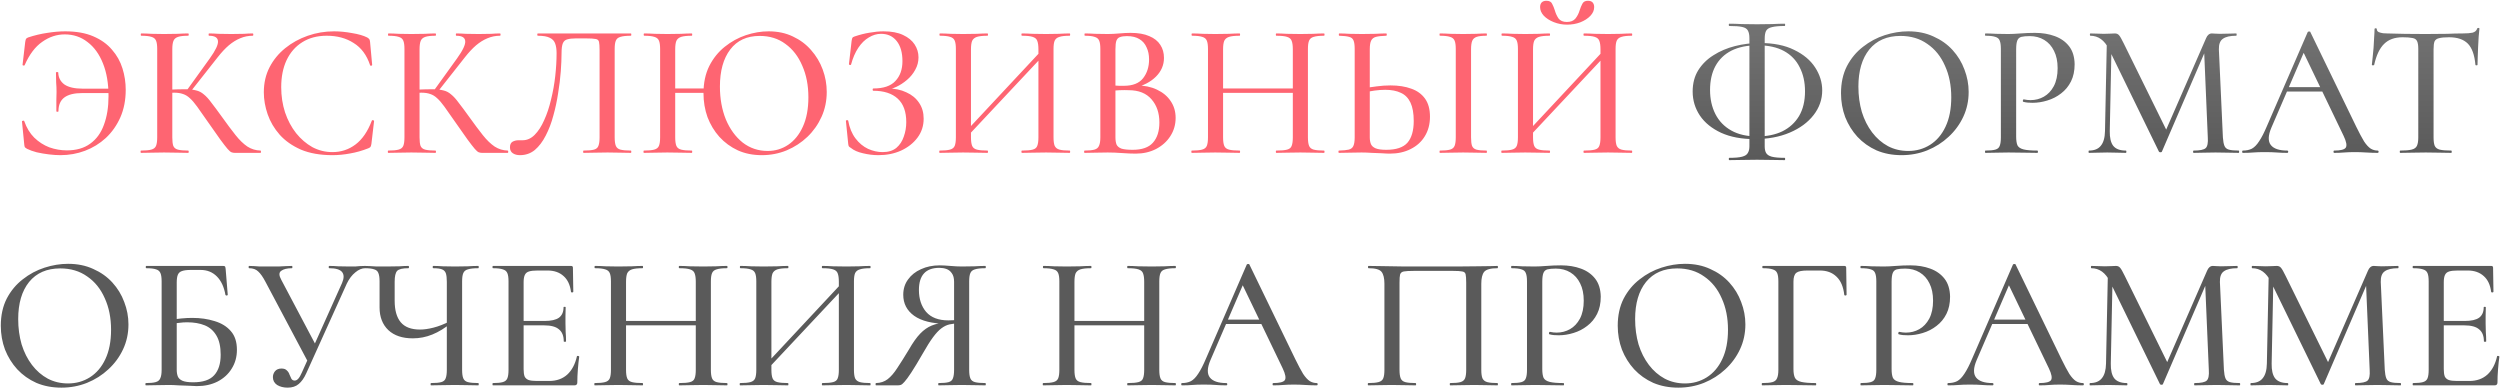
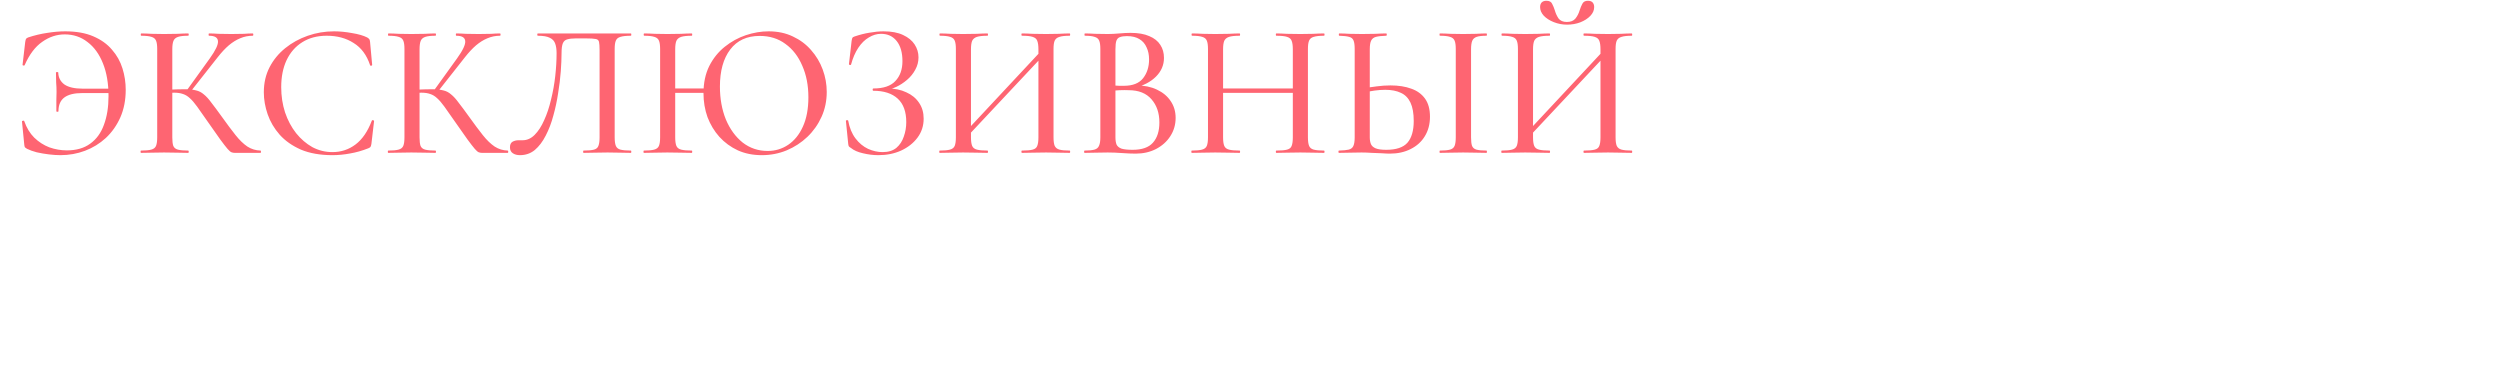
<svg xmlns="http://www.w3.org/2000/svg" width="785" height="122" viewBox="0 0 785 122" fill="none">
-   <path d="M18.956 48.72C17.876 48.72 16.676 48.64 15.356 48.48C14.036 48.32 12.756 48.1 11.516 47.82C10.316 47.5 9.316 47.14 8.516 46.74C8.156 46.54 7.916 46.36 7.796 46.2C7.716 46.04 7.656 45.76 7.616 45.36L6.896 38.1C6.896 38.02 6.996 37.96 7.196 37.92C7.436 37.84 7.576 37.88 7.616 38.04C8.336 40.12 9.376 41.84 10.736 43.2C12.136 44.56 13.716 45.58 15.476 46.26C17.276 46.9 19.116 47.22 20.996 47.22C23.956 47.22 26.396 46.52 28.316 45.12C30.276 43.72 31.716 41.74 32.636 39.18C33.596 36.62 34.076 33.62 34.076 30.18C34.076 26.22 33.496 22.8 32.336 19.92C31.176 17 29.556 14.76 27.476 13.2C25.436 11.6 23.056 10.8 20.336 10.8C17.816 10.8 15.456 11.58 13.256 13.14C11.056 14.66 9.216 17.1 7.736 20.46C7.696 20.58 7.576 20.62 7.376 20.58C7.176 20.54 7.076 20.48 7.076 20.4L7.916 13.2C7.996 12.72 8.076 12.4 8.156 12.24C8.236 12.08 8.456 11.92 8.816 11.76C10.896 11.08 12.916 10.6 14.876 10.32C16.876 10 18.736 9.84 20.456 9.84C23.936 9.84 26.876 10.36 29.276 11.4C31.716 12.44 33.676 13.84 35.156 15.6C36.676 17.32 37.776 19.28 38.456 21.48C39.136 23.64 39.476 25.88 39.476 28.2C39.476 31.4 38.916 34.28 37.796 36.84C36.676 39.36 35.156 41.52 33.236 43.32C31.316 45.08 29.136 46.42 26.696 47.34C24.256 48.26 21.676 48.72 18.956 48.72ZM17.696 34.92C17.696 33.4 17.696 32.24 17.696 31.44C17.736 30.6 17.756 29.74 17.756 28.86C17.756 27.82 17.716 26.84 17.636 25.92C17.596 24.96 17.576 23.92 17.576 22.8C17.576 22.68 17.696 22.62 17.936 22.62C18.176 22.62 18.296 22.68 18.296 22.8C18.336 24.36 18.976 25.6 20.216 26.52C21.496 27.4 23.416 27.84 25.976 27.84H37.376V29.22H25.856C23.336 29.22 21.456 29.68 20.216 30.6C18.976 31.52 18.356 32.96 18.356 34.92C18.356 35.04 18.236 35.1 17.996 35.1C17.796 35.1 17.696 35.04 17.696 34.92ZM73.722 48C73.362 48 73.022 47.94 72.702 47.82C72.382 47.7 71.962 47.34 71.442 46.74C70.922 46.14 70.162 45.16 69.162 43.8C68.162 42.4 66.782 40.44 65.022 37.92C63.782 36.12 62.742 34.64 61.902 33.48C61.062 32.32 60.302 31.44 59.622 30.84C58.942 30.2 58.222 29.76 57.462 29.52C56.702 29.24 55.762 29.1 54.642 29.1C54.242 29.1 53.822 29.12 53.382 29.16C52.982 29.2 52.542 29.24 52.062 29.28L52.002 28.2C54.642 28.08 56.682 28.02 58.122 28.02C59.482 28.02 60.622 28.14 61.542 28.38C62.462 28.58 63.282 29 64.002 29.64C64.762 30.24 65.562 31.12 66.402 32.28C67.282 33.4 68.382 34.88 69.702 36.72C71.302 38.96 72.722 40.86 73.962 42.42C75.202 43.98 76.442 45.18 77.682 46.02C78.922 46.82 80.302 47.24 81.822 47.28C81.902 47.28 81.942 47.4 81.942 47.64C81.942 47.88 81.902 48 81.822 48H73.722ZM44.262 48C44.182 48 44.142 47.88 44.142 47.64C44.142 47.4 44.182 47.28 44.262 47.28C45.702 47.28 46.782 47.18 47.502 46.98C48.262 46.78 48.762 46.38 49.002 45.78C49.242 45.18 49.362 44.3 49.362 43.14V15.36C49.362 14.2 49.242 13.34 49.002 12.78C48.762 12.18 48.282 11.78 47.562 11.58C46.842 11.34 45.762 11.22 44.322 11.22C44.242 11.22 44.202 11.1 44.202 10.86C44.202 10.62 44.242 10.5 44.322 10.5C45.322 10.5 46.422 10.54 47.622 10.62C48.862 10.66 50.162 10.68 51.522 10.68C53.042 10.68 54.442 10.66 55.722 10.62C57.002 10.54 58.122 10.5 59.082 10.5C59.202 10.5 59.262 10.62 59.262 10.86C59.262 11.1 59.202 11.22 59.082 11.22C57.682 11.22 56.622 11.34 55.902 11.58C55.182 11.82 54.702 12.24 54.462 12.84C54.222 13.44 54.102 14.32 54.102 15.48V43.14C54.102 44.3 54.202 45.18 54.402 45.78C54.642 46.38 55.122 46.78 55.842 46.98C56.602 47.18 57.682 47.28 59.082 47.28C59.202 47.28 59.262 47.4 59.262 47.64C59.262 47.88 59.202 48 59.082 48C58.082 48 56.942 47.98 55.662 47.94C54.422 47.9 53.042 47.88 51.522 47.88C50.162 47.88 48.862 47.9 47.622 47.94C46.382 47.98 45.262 48 44.262 48ZM59.682 28.98L58.602 28.44L65.862 18.36C67.702 15.8 68.562 13.98 68.442 12.9C68.362 11.78 67.422 11.22 65.622 11.22C65.542 11.22 65.502 11.1 65.502 10.86C65.502 10.62 65.542 10.5 65.622 10.5C66.582 10.5 67.582 10.54 68.622 10.62C69.702 10.66 71.042 10.68 72.642 10.68C74.322 10.68 75.642 10.66 76.602 10.62C77.562 10.54 78.482 10.5 79.362 10.5C79.482 10.5 79.542 10.62 79.542 10.86C79.542 11.1 79.482 11.22 79.362 11.22C78.002 11.22 76.702 11.48 75.462 12C74.262 12.48 73.062 13.22 71.862 14.22C70.702 15.22 69.542 16.46 68.382 17.94L59.682 28.98ZM104.922 9.84C106.682 9.84 108.542 10.02 110.502 10.38C112.502 10.7 114.102 11.16 115.302 11.76C115.622 11.96 115.842 12.14 115.962 12.3C116.082 12.46 116.162 12.76 116.202 13.2L116.862 20.4C116.862 20.52 116.762 20.6 116.562 20.64C116.362 20.68 116.242 20.62 116.202 20.46C115.162 17.3 113.442 14.98 111.042 13.5C108.682 11.98 105.862 11.22 102.582 11.22C99.622 11.22 97.062 11.9 94.902 13.26C92.782 14.58 91.142 16.46 89.982 18.9C88.862 21.3 88.302 24.12 88.302 27.36C88.302 30.16 88.702 32.8 89.502 35.28C90.342 37.76 91.502 39.94 92.982 41.82C94.462 43.66 96.162 45.12 98.082 46.2C100.042 47.24 102.142 47.76 104.382 47.76C107.102 47.76 109.522 46.96 111.642 45.36C113.762 43.76 115.462 41.28 116.742 37.92C116.782 37.76 116.902 37.7 117.102 37.74C117.342 37.78 117.462 37.86 117.462 37.98L116.622 45.18C116.542 45.66 116.442 45.98 116.322 46.14C116.242 46.26 116.022 46.4 115.662 46.56C113.742 47.32 111.842 47.86 109.962 48.18C108.082 48.54 106.222 48.72 104.382 48.72C100.542 48.72 97.242 48.14 94.482 46.98C91.762 45.78 89.542 44.22 87.822 42.3C86.102 40.34 84.842 38.2 84.042 35.88C83.242 33.56 82.842 31.26 82.842 28.98C82.842 26.06 83.442 23.44 84.642 21.12C85.842 18.8 87.482 16.8 89.562 15.12C91.642 13.44 94.002 12.14 96.642 11.22C99.282 10.3 102.042 9.84 104.922 9.84ZM151.359 48C150.999 48 150.659 47.94 150.339 47.82C150.019 47.7 149.599 47.34 149.079 46.74C148.559 46.14 147.799 45.16 146.799 43.8C145.799 42.4 144.419 40.44 142.659 37.92C141.419 36.12 140.379 34.64 139.539 33.48C138.699 32.32 137.939 31.44 137.259 30.84C136.579 30.2 135.859 29.76 135.099 29.52C134.339 29.24 133.399 29.1 132.279 29.1C131.879 29.1 131.459 29.12 131.019 29.16C130.619 29.2 130.179 29.24 129.699 29.28L129.639 28.2C132.279 28.08 134.319 28.02 135.759 28.02C137.119 28.02 138.259 28.14 139.179 28.38C140.099 28.58 140.919 29 141.639 29.64C142.399 30.24 143.199 31.12 144.039 32.28C144.919 33.4 146.019 34.88 147.339 36.72C148.939 38.96 150.359 40.86 151.599 42.42C152.839 43.98 154.079 45.18 155.319 46.02C156.559 46.82 157.939 47.24 159.459 47.28C159.539 47.28 159.579 47.4 159.579 47.64C159.579 47.88 159.539 48 159.459 48H151.359ZM121.899 48C121.819 48 121.779 47.88 121.779 47.64C121.779 47.4 121.819 47.28 121.899 47.28C123.339 47.28 124.419 47.18 125.139 46.98C125.899 46.78 126.399 46.38 126.639 45.78C126.879 45.18 126.999 44.3 126.999 43.14V15.36C126.999 14.2 126.879 13.34 126.639 12.78C126.399 12.18 125.919 11.78 125.199 11.58C124.479 11.34 123.399 11.22 121.959 11.22C121.879 11.22 121.839 11.1 121.839 10.86C121.839 10.62 121.879 10.5 121.959 10.5C122.959 10.5 124.059 10.54 125.259 10.62C126.499 10.66 127.799 10.68 129.159 10.68C130.679 10.68 132.079 10.66 133.359 10.62C134.639 10.54 135.759 10.5 136.719 10.5C136.839 10.5 136.899 10.62 136.899 10.86C136.899 11.1 136.839 11.22 136.719 11.22C135.319 11.22 134.259 11.34 133.539 11.58C132.819 11.82 132.339 12.24 132.099 12.84C131.859 13.44 131.739 14.32 131.739 15.48V43.14C131.739 44.3 131.839 45.18 132.039 45.78C132.279 46.38 132.759 46.78 133.479 46.98C134.239 47.18 135.319 47.28 136.719 47.28C136.839 47.28 136.899 47.4 136.899 47.64C136.899 47.88 136.839 48 136.719 48C135.719 48 134.579 47.98 133.299 47.94C132.059 47.9 130.679 47.88 129.159 47.88C127.799 47.88 126.499 47.9 125.259 47.94C124.019 47.98 122.899 48 121.899 48ZM137.319 28.98L136.239 28.44L143.499 18.36C145.339 15.8 146.199 13.98 146.079 12.9C145.999 11.78 145.059 11.22 143.259 11.22C143.179 11.22 143.139 11.1 143.139 10.86C143.139 10.62 143.179 10.5 143.259 10.5C144.219 10.5 145.219 10.54 146.259 10.62C147.339 10.66 148.679 10.68 150.279 10.68C151.959 10.68 153.279 10.66 154.239 10.62C155.199 10.54 156.119 10.5 156.999 10.5C157.119 10.5 157.179 10.62 157.179 10.86C157.179 11.1 157.119 11.22 156.999 11.22C155.639 11.22 154.339 11.48 153.099 12C151.899 12.48 150.699 13.22 149.499 14.22C148.339 15.22 147.179 16.46 146.019 17.94L137.319 28.98ZM163.248 48.72C162.368 48.72 161.628 48.52 161.028 48.12C160.428 47.72 160.128 47.1 160.128 46.26C160.128 45.42 160.388 44.84 160.908 44.52C161.468 44.2 162.108 44.04 162.828 44.04C163.028 44.04 163.228 44.04 163.428 44.04C163.668 44.04 163.888 44.04 164.088 44.04C165.488 44.04 166.748 43.48 167.868 42.36C169.028 41.2 170.028 39.66 170.868 37.74C171.748 35.82 172.468 33.66 173.028 31.26C173.628 28.86 174.068 26.4 174.348 23.88C174.628 21.36 174.768 18.96 174.768 16.68C174.768 15.52 174.628 14.54 174.348 13.74C174.068 12.9 173.508 12.28 172.668 11.88C171.828 11.44 170.568 11.22 168.888 11.22C168.768 11.22 168.708 11.1 168.708 10.86C168.708 10.62 168.768 10.5 168.888 10.5C169.128 10.5 169.808 10.5 170.928 10.5C172.088 10.5 173.508 10.5 175.188 10.5C176.908 10.5 178.748 10.5 180.708 10.5C182.708 10.5 184.688 10.5 186.648 10.5C188.648 10.5 190.488 10.5 192.168 10.5C193.848 10.5 195.208 10.5 196.248 10.5C197.328 10.5 197.948 10.5 198.108 10.5C198.188 10.5 198.228 10.62 198.228 10.86C198.228 11.1 198.188 11.22 198.108 11.22C196.668 11.22 195.568 11.34 194.808 11.58C194.088 11.78 193.608 12.18 193.368 12.78C193.128 13.34 193.008 14.2 193.008 15.36V43.14C193.008 44.3 193.128 45.18 193.368 45.78C193.608 46.38 194.088 46.78 194.808 46.98C195.568 47.18 196.668 47.28 198.108 47.28C198.188 47.28 198.228 47.4 198.228 47.64C198.228 47.88 198.188 48 198.108 48C197.108 48 195.988 47.98 194.748 47.94C193.508 47.9 192.188 47.88 190.788 47.88C189.348 47.88 187.988 47.9 186.708 47.94C185.428 47.98 184.268 48 183.228 48C183.148 48 183.108 47.88 183.108 47.64C183.108 47.4 183.148 47.28 183.228 47.28C184.708 47.28 185.808 47.18 186.528 46.98C187.248 46.78 187.708 46.38 187.908 45.78C188.148 45.18 188.268 44.3 188.268 43.14V15.78C188.268 14.54 188.208 13.66 188.088 13.14C187.968 12.62 187.608 12.32 187.008 12.24C186.448 12.12 185.468 12.06 184.068 12.06H180.768C179.688 12.06 178.808 12.16 178.128 12.36C177.488 12.52 177.028 12.92 176.748 13.56C176.468 14.2 176.328 15.24 176.328 16.68C176.328 18.28 176.248 20.18 176.088 22.38C175.928 24.58 175.648 26.88 175.248 29.28C174.888 31.68 174.388 34.02 173.748 36.3C173.148 38.58 172.348 40.68 171.348 42.6C170.388 44.48 169.248 45.98 167.928 47.1C166.608 48.18 165.048 48.72 163.248 48.72ZM209.795 29.16V27.78H223.235V29.16H209.795ZM207.275 43.14V15.36C207.275 14.2 207.155 13.34 206.915 12.78C206.675 12.18 206.195 11.78 205.475 11.58C204.755 11.34 203.695 11.22 202.295 11.22C202.175 11.22 202.115 11.1 202.115 10.86C202.115 10.62 202.175 10.5 202.295 10.5C203.295 10.5 204.415 10.54 205.655 10.62C206.895 10.66 208.195 10.68 209.555 10.68C211.155 10.68 212.575 10.66 213.815 10.62C215.095 10.54 216.235 10.5 217.235 10.5C217.315 10.5 217.355 10.62 217.355 10.86C217.355 11.1 217.315 11.22 217.235 11.22C215.755 11.22 214.635 11.34 213.875 11.58C213.155 11.82 212.655 12.24 212.375 12.84C212.135 13.44 212.015 14.32 212.015 15.48V43.14C212.015 44.3 212.135 45.18 212.375 45.78C212.615 46.38 213.115 46.78 213.875 46.98C214.635 47.18 215.755 47.28 217.235 47.28C217.315 47.28 217.355 47.4 217.355 47.64C217.355 47.88 217.315 48 217.235 48C216.195 48 215.055 47.98 213.815 47.94C212.575 47.9 211.155 47.88 209.555 47.88C208.195 47.88 206.875 47.9 205.595 47.94C204.315 47.98 203.175 48 202.175 48C202.095 48 202.055 47.88 202.055 47.64C202.055 47.4 202.095 47.28 202.175 47.28C203.615 47.28 204.695 47.18 205.415 46.98C206.175 46.78 206.675 46.38 206.915 45.78C207.155 45.18 207.275 44.3 207.275 43.14ZM239.195 48.72C236.435 48.72 233.935 48.22 231.695 47.22C229.455 46.18 227.515 44.76 225.875 42.96C224.275 41.16 223.035 39.1 222.155 36.78C221.315 34.42 220.895 31.92 220.895 29.28C220.895 26.04 221.495 23.2 222.695 20.76C223.935 18.32 225.555 16.3 227.555 14.7C229.595 13.06 231.815 11.84 234.215 11.04C236.615 10.24 238.995 9.84 241.355 9.84C244.195 9.84 246.735 10.38 248.975 11.46C251.215 12.5 253.115 13.92 254.675 15.72C256.275 17.52 257.495 19.56 258.335 21.84C259.175 24.12 259.595 26.46 259.595 28.86C259.595 31.66 259.055 34.26 257.975 36.66C256.895 39.06 255.415 41.16 253.535 42.96C251.655 44.76 249.475 46.18 246.995 47.22C244.555 48.22 241.955 48.72 239.195 48.72ZM241.055 47.4C243.415 47.4 245.555 46.76 247.475 45.48C249.435 44.16 250.975 42.26 252.095 39.78C253.255 37.26 253.835 34.18 253.835 30.54C253.835 26.82 253.195 23.52 251.915 20.64C250.675 17.72 248.915 15.44 246.635 13.8C244.395 12.12 241.695 11.28 238.535 11.28C234.535 11.28 231.455 12.7 229.295 15.54C227.135 18.38 226.055 22.26 226.055 27.18C226.055 30.98 226.675 34.42 227.915 37.5C229.195 40.54 230.955 42.96 233.195 44.76C235.475 46.52 238.095 47.4 241.055 47.4ZM277.128 47.76C278.928 47.76 280.368 47.32 281.448 46.44C282.528 45.52 283.308 44.34 283.788 42.9C284.308 41.46 284.568 39.94 284.568 38.34C284.568 35.06 283.668 32.6 281.868 30.96C280.068 29.32 277.528 28.5 274.248 28.5C274.088 28.5 274.008 28.38 274.008 28.14C274.008 27.9 274.088 27.78 274.248 27.78C277.408 27.78 279.708 27 281.148 25.44C282.628 23.88 283.368 21.8 283.368 19.2C283.368 16.52 282.768 14.42 281.568 12.9C280.368 11.38 278.728 10.62 276.648 10.62C275.328 10.62 274.048 11 272.808 11.76C271.568 12.48 270.468 13.56 269.508 15C268.548 16.44 267.788 18.2 267.228 20.28C267.188 20.4 267.068 20.44 266.868 20.4C266.668 20.36 266.568 20.28 266.568 20.16L267.408 12.84C267.488 12.36 267.568 12.04 267.648 11.88C267.728 11.72 267.948 11.58 268.308 11.46C269.948 10.9 271.528 10.5 273.048 10.26C274.608 9.98 276.068 9.84 277.428 9.84C279.908 9.84 281.948 10.22 283.548 10.98C285.188 11.74 286.408 12.74 287.208 13.98C288.008 15.22 288.408 16.56 288.408 18C288.408 19.4 288.068 20.7 287.388 21.9C286.748 23.1 285.888 24.16 284.808 25.08C283.728 26 282.588 26.74 281.388 27.3C280.188 27.86 279.048 28.18 277.968 28.26L278.808 27.78C280.968 27.78 282.888 28.18 284.568 28.98C286.288 29.74 287.628 30.84 288.588 32.28C289.548 33.68 290.028 35.34 290.028 37.26C290.028 39.5 289.388 41.48 288.108 43.2C286.828 44.92 285.108 46.28 282.948 47.28C280.828 48.24 278.448 48.72 275.808 48.72C274.208 48.72 272.588 48.52 270.948 48.12C269.348 47.76 268.088 47.2 267.168 46.44C266.808 46.24 266.588 46.06 266.508 45.9C266.428 45.74 266.368 45.46 266.328 45.06L265.608 37.92C265.608 37.84 265.708 37.78 265.908 37.74C266.148 37.7 266.288 37.74 266.328 37.86C266.728 40.1 267.488 41.96 268.608 43.44C269.728 44.92 271.048 46.02 272.568 46.74C274.088 47.42 275.608 47.76 277.128 47.76ZM302.966 43.68L301.946 42.72L328.286 14.52L329.366 15.54L302.966 43.68ZM295.046 48C294.966 48 294.926 47.88 294.926 47.64C294.926 47.4 294.966 47.28 295.046 47.28C296.486 47.28 297.566 47.18 298.286 46.98C299.046 46.78 299.546 46.38 299.786 45.78C300.026 45.18 300.146 44.3 300.146 43.14V15.36C300.146 14.2 300.026 13.34 299.786 12.78C299.546 12.18 299.066 11.78 298.346 11.58C297.626 11.34 296.566 11.22 295.166 11.22C295.046 11.22 294.986 11.1 294.986 10.86C294.986 10.62 295.046 10.5 295.166 10.5C296.166 10.5 297.286 10.54 298.526 10.62C299.766 10.66 301.066 10.68 302.426 10.68C304.026 10.68 305.446 10.66 306.686 10.62C307.966 10.54 309.106 10.5 310.106 10.5C310.186 10.5 310.226 10.62 310.226 10.86C310.226 11.1 310.186 11.22 310.106 11.22C308.626 11.22 307.506 11.34 306.746 11.58C306.026 11.82 305.526 12.24 305.246 12.84C305.006 13.44 304.886 14.32 304.886 15.48V43.14C304.886 44.3 305.006 45.18 305.246 45.78C305.486 46.38 305.986 46.78 306.746 46.98C307.506 47.18 308.626 47.28 310.106 47.28C310.186 47.28 310.226 47.4 310.226 47.64C310.226 47.88 310.186 48 310.106 48C309.066 48 307.926 47.98 306.686 47.94C305.446 47.9 304.026 47.88 302.426 47.88C301.066 47.88 299.746 47.9 298.466 47.94C297.186 47.98 296.046 48 295.046 48ZM320.906 48C320.786 48 320.726 47.88 320.726 47.64C320.726 47.4 320.786 47.28 320.906 47.28C322.426 47.28 323.546 47.18 324.266 46.98C325.026 46.78 325.506 46.38 325.706 45.78C325.946 45.18 326.066 44.3 326.066 43.14V15.48C326.066 14.32 325.946 13.44 325.706 12.84C325.506 12.24 325.026 11.82 324.266 11.58C323.546 11.34 322.426 11.22 320.906 11.22C320.786 11.22 320.726 11.1 320.726 10.86C320.726 10.62 320.786 10.5 320.906 10.5C321.906 10.5 323.026 10.54 324.266 10.62C325.506 10.66 326.906 10.68 328.466 10.68C329.826 10.68 331.146 10.66 332.426 10.62C333.746 10.54 334.906 10.5 335.906 10.5C335.986 10.5 336.026 10.62 336.026 10.86C336.026 11.1 335.986 11.22 335.906 11.22C334.466 11.22 333.386 11.34 332.666 11.58C331.946 11.78 331.446 12.18 331.166 12.78C330.926 13.34 330.806 14.2 330.806 15.36V43.14C330.806 44.3 330.926 45.18 331.166 45.78C331.446 46.38 331.946 46.78 332.666 46.98C333.386 47.18 334.466 47.28 335.906 47.28C335.986 47.28 336.026 47.4 336.026 47.64C336.026 47.88 335.986 48 335.906 48C334.906 48 333.746 47.98 332.426 47.94C331.146 47.9 329.826 47.88 328.466 47.88C326.906 47.88 325.506 47.9 324.266 47.94C323.026 47.98 321.906 48 320.906 48ZM356.128 27.6L356.788 26.82C359.268 26.82 361.428 27.26 363.268 28.14C365.148 29.02 366.588 30.22 367.588 31.74C368.628 33.26 369.148 35.02 369.148 37.02C369.148 39.14 368.588 41.06 367.468 42.78C366.388 44.46 364.888 45.8 362.968 46.8C361.088 47.76 358.968 48.24 356.608 48.24C355.408 48.24 353.988 48.18 352.348 48.06C350.708 47.94 349.208 47.88 347.848 47.88C346.488 47.88 345.188 47.9 343.948 47.94C342.708 47.98 341.588 48 340.588 48C340.468 48 340.408 47.88 340.408 47.64C340.408 47.4 340.468 47.28 340.588 47.28C341.908 47.28 342.928 47.18 343.648 46.98C344.368 46.78 344.848 46.38 345.088 45.78C345.368 45.18 345.508 44.3 345.508 43.14V15.36C345.508 14.2 345.388 13.34 345.148 12.78C344.908 12.18 344.428 11.78 343.708 11.58C343.028 11.34 342.008 11.22 340.648 11.22C340.568 11.22 340.528 11.1 340.528 10.86C340.528 10.62 340.568 10.5 340.648 10.5C341.648 10.5 342.748 10.54 343.948 10.62C345.188 10.66 346.488 10.68 347.848 10.68C348.928 10.68 350.128 10.62 351.448 10.5C352.768 10.38 353.948 10.32 354.988 10.32C357.388 10.32 359.348 10.66 360.868 11.34C362.428 11.98 363.588 12.9 364.348 14.1C365.108 15.26 365.488 16.62 365.488 18.18C365.488 20.42 364.648 22.38 362.968 24.06C361.288 25.74 359.008 26.92 356.128 27.6ZM353.848 11.34C352.968 11.34 352.248 11.44 351.688 11.64C351.168 11.8 350.788 12.18 350.548 12.78C350.348 13.34 350.248 14.24 350.248 15.48V27.24L348.268 26.76C349.548 26.84 350.608 26.9 351.448 26.94C352.288 26.94 352.768 26.94 352.888 26.94C355.688 26.94 357.708 26.14 358.948 24.54C360.188 22.94 360.808 20.98 360.808 18.66C360.808 17.22 360.548 15.96 360.028 14.88C359.548 13.76 358.808 12.9 357.808 12.3C356.808 11.66 355.488 11.34 353.848 11.34ZM355.648 47.04C358.568 47.04 360.688 46.3 362.008 44.82C363.368 43.3 364.048 41.18 364.048 38.46C364.048 35.5 363.228 33.08 361.588 31.2C359.948 29.28 357.548 28.32 354.388 28.32C353.588 28.28 352.668 28.28 351.628 28.32C350.588 28.36 349.528 28.46 348.448 28.62L350.248 27.96V43.14C350.248 44.06 350.368 44.82 350.608 45.42C350.888 45.98 351.408 46.4 352.168 46.68C352.968 46.92 354.128 47.04 355.648 47.04ZM405.947 15.48C405.947 14.32 405.827 13.44 405.587 12.84C405.387 12.24 404.907 11.82 404.147 11.58C403.427 11.34 402.307 11.22 400.787 11.22C400.667 11.22 400.607 11.1 400.607 10.86C400.607 10.62 400.667 10.5 400.787 10.5C401.747 10.5 402.847 10.54 404.087 10.62C405.367 10.66 406.787 10.68 408.347 10.68C409.707 10.68 411.027 10.66 412.307 10.62C413.627 10.54 414.767 10.5 415.727 10.5C415.847 10.5 415.907 10.62 415.907 10.86C415.907 11.1 415.847 11.22 415.727 11.22C414.327 11.22 413.247 11.34 412.487 11.58C411.767 11.78 411.287 12.18 411.047 12.78C410.807 13.34 410.687 14.2 410.687 15.36V43.14C410.687 44.3 410.807 45.18 411.047 45.78C411.287 46.38 411.767 46.78 412.487 46.98C413.247 47.18 414.327 47.28 415.727 47.28C415.847 47.28 415.907 47.4 415.907 47.64C415.907 47.88 415.847 48 415.727 48C414.767 48 413.627 47.98 412.307 47.94C411.027 47.9 409.707 47.88 408.347 47.88C406.787 47.88 405.367 47.9 404.087 47.94C402.847 47.98 401.747 48 400.787 48C400.667 48 400.607 47.88 400.607 47.64C400.607 47.4 400.667 47.28 400.787 47.28C402.307 47.28 403.427 47.18 404.147 46.98C404.907 46.78 405.387 46.38 405.587 45.78C405.827 45.18 405.947 44.3 405.947 43.14V15.48ZM381.527 29.16V27.78H408.047V29.16H381.527ZM379.307 43.14V15.36C379.307 14.2 379.187 13.34 378.947 12.78C378.707 12.18 378.227 11.78 377.507 11.58C376.787 11.34 375.727 11.22 374.327 11.22C374.207 11.22 374.147 11.1 374.147 10.86C374.147 10.62 374.207 10.5 374.327 10.5C375.327 10.5 376.447 10.54 377.687 10.62C378.927 10.66 380.227 10.68 381.587 10.68C383.187 10.68 384.607 10.66 385.847 10.62C387.127 10.54 388.267 10.5 389.267 10.5C389.347 10.5 389.387 10.62 389.387 10.86C389.387 11.1 389.347 11.22 389.267 11.22C387.787 11.22 386.667 11.34 385.907 11.58C385.187 11.82 384.687 12.24 384.407 12.84C384.167 13.44 384.047 14.32 384.047 15.48V43.14C384.047 44.3 384.167 45.18 384.407 45.78C384.647 46.38 385.147 46.78 385.907 46.98C386.667 47.18 387.787 47.28 389.267 47.28C389.347 47.28 389.387 47.4 389.387 47.64C389.387 47.88 389.347 48 389.267 48C388.227 48 387.087 47.98 385.847 47.94C384.607 47.9 383.187 47.88 381.587 47.88C380.227 47.88 378.907 47.9 377.627 47.94C376.347 47.98 375.207 48 374.207 48C374.127 48 374.087 47.88 374.087 47.64C374.087 47.4 374.127 47.28 374.207 47.28C375.647 47.28 376.727 47.18 377.447 46.98C378.207 46.78 378.707 46.38 378.947 45.78C379.187 45.18 379.307 44.3 379.307 43.14ZM436.411 48.24C435.731 48.24 434.871 48.2 433.831 48.12C432.831 48.08 431.791 48.04 430.711 48C429.631 47.92 428.571 47.88 427.531 47.88C426.331 47.88 425.091 47.9 423.811 47.94C422.531 47.98 421.411 48 420.451 48C420.331 48 420.271 47.88 420.271 47.64C420.271 47.4 420.331 47.28 420.451 47.28C421.811 47.24 422.831 47.14 423.511 46.98C424.231 46.78 424.711 46.4 424.951 45.84C425.231 45.24 425.371 44.34 425.371 43.14V15.36C425.371 14.16 425.251 13.28 425.011 12.72C424.771 12.12 424.311 11.74 423.631 11.58C422.951 11.38 421.911 11.26 420.511 11.22C420.431 11.22 420.391 11.1 420.391 10.86C420.391 10.62 420.431 10.5 420.511 10.5C421.511 10.5 422.591 10.54 423.751 10.62C424.911 10.66 426.211 10.68 427.651 10.68C429.171 10.68 430.571 10.66 431.851 10.62C433.171 10.54 434.311 10.5 435.271 10.5C435.391 10.5 435.451 10.62 435.451 10.86C435.451 11.1 435.391 11.22 435.271 11.22C433.871 11.26 432.791 11.38 432.031 11.58C431.311 11.78 430.811 12.18 430.531 12.78C430.251 13.34 430.111 14.24 430.111 15.48V43.14C430.111 43.94 430.231 44.64 430.471 45.24C430.711 45.8 431.191 46.24 431.911 46.56C432.671 46.88 433.791 47.04 435.271 47.04C438.391 47.04 440.611 46.3 441.931 44.82C443.251 43.3 443.911 41.02 443.911 37.98C443.911 35.58 443.571 33.66 442.891 32.22C442.211 30.78 441.211 29.76 439.891 29.16C438.571 28.52 436.931 28.2 434.971 28.2C433.891 28.2 432.771 28.28 431.611 28.44C430.451 28.6 429.291 28.82 428.131 29.1L427.951 27.84C429.351 27.52 430.791 27.28 432.271 27.12C433.751 26.92 435.191 26.82 436.591 26.82C439.111 26.82 441.291 27.16 443.131 27.84C444.971 28.48 446.411 29.52 447.451 30.96C448.491 32.4 449.011 34.3 449.011 36.66C449.011 38.98 448.471 41.02 447.391 42.78C446.351 44.5 444.871 45.84 442.951 46.8C441.071 47.76 438.891 48.24 436.411 48.24ZM461.911 43.14C461.911 44.3 462.011 45.18 462.211 45.78C462.451 46.38 462.911 46.78 463.591 46.98C464.311 47.18 465.371 47.28 466.771 47.28C466.851 47.28 466.891 47.4 466.891 47.64C466.891 47.88 466.851 48 466.771 48C465.771 48 464.651 47.98 463.411 47.94C462.211 47.9 460.891 47.88 459.451 47.88C458.051 47.88 456.731 47.9 455.491 47.94C454.251 47.98 453.131 48 452.131 48C452.051 48 452.011 47.88 452.011 47.64C452.011 47.4 452.051 47.28 452.131 47.28C453.531 47.28 454.591 47.18 455.311 46.98C456.031 46.78 456.511 46.38 456.751 45.78C456.991 45.18 457.111 44.3 457.111 43.14V15.36C457.111 14.2 456.991 13.34 456.751 12.78C456.511 12.18 456.031 11.78 455.311 11.58C454.591 11.34 453.531 11.22 452.131 11.22C452.051 11.22 452.011 11.1 452.011 10.86C452.011 10.62 452.051 10.5 452.131 10.5C453.131 10.5 454.251 10.54 455.491 10.62C456.731 10.66 458.051 10.68 459.451 10.68C460.891 10.68 462.231 10.66 463.471 10.62C464.711 10.54 465.811 10.5 466.771 10.5C466.851 10.5 466.891 10.62 466.891 10.86C466.891 11.1 466.851 11.22 466.771 11.22C465.371 11.22 464.331 11.34 463.651 11.58C462.971 11.82 462.511 12.24 462.271 12.84C462.031 13.44 461.911 14.32 461.911 15.48V43.14ZM479.451 43.68L478.431 42.72L504.771 14.52L505.851 15.54L479.451 43.68ZM471.531 48C471.451 48 471.411 47.88 471.411 47.64C471.411 47.4 471.451 47.28 471.531 47.28C472.971 47.28 474.051 47.18 474.771 46.98C475.531 46.78 476.031 46.38 476.271 45.78C476.511 45.18 476.631 44.3 476.631 43.14V15.36C476.631 14.2 476.511 13.34 476.271 12.78C476.031 12.18 475.551 11.78 474.831 11.58C474.111 11.34 473.051 11.22 471.651 11.22C471.531 11.22 471.471 11.1 471.471 10.86C471.471 10.62 471.531 10.5 471.651 10.5C472.651 10.5 473.771 10.54 475.011 10.62C476.251 10.66 477.551 10.68 478.911 10.68C480.511 10.68 481.931 10.66 483.171 10.62C484.451 10.54 485.591 10.5 486.591 10.5C486.671 10.5 486.711 10.62 486.711 10.86C486.711 11.1 486.671 11.22 486.591 11.22C485.111 11.22 483.991 11.34 483.231 11.58C482.511 11.82 482.011 12.24 481.731 12.84C481.491 13.44 481.371 14.32 481.371 15.48V43.14C481.371 44.3 481.491 45.18 481.731 45.78C481.971 46.38 482.471 46.78 483.231 46.98C483.991 47.18 485.111 47.28 486.591 47.28C486.671 47.28 486.711 47.4 486.711 47.64C486.711 47.88 486.671 48 486.591 48C485.551 48 484.411 47.98 483.171 47.94C481.931 47.9 480.511 47.88 478.911 47.88C477.551 47.88 476.231 47.9 474.951 47.94C473.671 47.98 472.531 48 471.531 48ZM497.391 48C497.271 48 497.211 47.88 497.211 47.64C497.211 47.4 497.271 47.28 497.391 47.28C498.911 47.28 500.031 47.18 500.751 46.98C501.511 46.78 501.991 46.38 502.191 45.78C502.431 45.18 502.551 44.3 502.551 43.14V15.48C502.551 14.32 502.431 13.44 502.191 12.84C501.991 12.24 501.511 11.82 500.751 11.58C500.031 11.34 498.911 11.22 497.391 11.22C497.271 11.22 497.211 11.1 497.211 10.86C497.211 10.62 497.271 10.5 497.391 10.5C498.391 10.5 499.511 10.54 500.751 10.62C501.991 10.66 503.391 10.68 504.951 10.68C506.311 10.68 507.631 10.66 508.911 10.62C510.231 10.54 511.391 10.5 512.391 10.5C512.471 10.5 512.511 10.62 512.511 10.86C512.511 11.1 512.471 11.22 512.391 11.22C510.951 11.22 509.871 11.34 509.151 11.58C508.431 11.78 507.931 12.18 507.651 12.78C507.411 13.34 507.291 14.2 507.291 15.36V43.14C507.291 44.3 507.411 45.18 507.651 45.78C507.931 46.38 508.431 46.78 509.151 46.98C509.871 47.18 510.951 47.28 512.391 47.28C512.471 47.28 512.511 47.4 512.511 47.64C512.511 47.88 512.471 48 512.391 48C511.391 48 510.231 47.98 508.911 47.94C507.631 47.9 506.311 47.88 504.951 47.88C503.391 47.88 501.991 47.9 500.751 47.94C499.511 47.98 498.391 48 497.391 48ZM491.991 6.9C493.191 6.9 494.091 6.54 494.691 5.82C495.291 5.06 495.731 4.2 496.011 3.24C496.251 2.48 496.531 1.8 496.851 1.2C497.171 0.56 497.751 0.24 498.591 0.24C499.271 0.24 499.771 0.42 500.091 0.78C500.411 1.14 500.571 1.62 500.571 2.22C500.571 3.22 500.171 4.14 499.371 4.98C498.571 5.82 497.511 6.5 496.191 7.02C494.911 7.5 493.531 7.74 492.051 7.74C490.611 7.74 489.231 7.48 487.911 6.96C486.591 6.44 485.531 5.76 484.731 4.92C483.971 4.08 483.591 3.18 483.591 2.22C483.591 1.62 483.751 1.14 484.071 0.78C484.431 0.42 484.931 0.24 485.571 0.24C486.491 0.24 487.091 0.56 487.371 1.2C487.691 1.8 487.971 2.48 488.211 3.24C488.451 4.12 488.831 4.96 489.351 5.76C489.911 6.52 490.791 6.9 491.991 6.9Z" fill="#FE6572" />
-   <path d="M550.935 43.68C546.855 43.68 543.355 43.02 540.435 41.7C537.515 40.34 535.295 38.54 533.775 36.3C532.255 34.02 531.495 31.5 531.495 28.74C531.495 26.18 532.075 23.96 533.235 22.08C534.435 20.16 536.035 18.58 538.035 17.34C540.035 16.06 542.295 15.1 544.815 14.46C547.335 13.82 549.915 13.5 552.555 13.5C556.875 13.5 560.475 14.22 563.355 15.66C566.275 17.06 568.475 18.9 569.955 21.18C571.435 23.46 572.175 25.86 572.175 28.38C572.175 31.22 571.275 33.8 569.475 36.12C567.675 38.44 565.175 40.28 561.975 41.64C558.775 43 555.095 43.68 550.935 43.68ZM551.775 42.84C554.815 42.84 557.455 42.3 559.695 41.22C561.935 40.1 563.675 38.5 564.915 36.42C566.155 34.3 566.775 31.72 566.775 28.68C566.775 25.8 566.215 23.28 565.095 21.12C564.015 18.92 562.375 17.22 560.175 16.02C557.975 14.82 555.215 14.22 551.895 14.22C548.655 14.22 545.915 14.78 543.675 15.9C541.475 17.02 539.795 18.64 538.635 20.76C537.515 22.84 536.955 25.34 536.955 28.26C536.955 31.1 537.515 33.62 538.635 35.82C539.755 38.02 541.415 39.74 543.615 40.98C545.815 42.22 548.535 42.84 551.775 42.84ZM543.015 50.28C542.895 50.28 542.835 50.16 542.835 49.92C542.835 49.68 542.895 49.56 543.015 49.56C544.815 49.56 546.155 49.44 547.035 49.2C547.955 48.96 548.555 48.56 548.835 48C549.155 47.48 549.315 46.8 549.315 45.96V12C549.315 10.96 549.155 10.16 548.835 9.6C548.555 9.04 547.955 8.66 547.035 8.46C546.155 8.26 544.815 8.16 543.015 8.16C542.895 8.16 542.835 8.04 542.835 7.8C542.835 7.56 542.895 7.44 543.015 7.44C544.175 7.44 545.495 7.48 546.975 7.56C548.455 7.6 550.035 7.62 551.715 7.62C553.435 7.62 555.015 7.6 556.455 7.56C557.935 7.48 559.255 7.44 560.415 7.44C560.495 7.44 560.535 7.56 560.535 7.8C560.535 8.04 560.495 8.16 560.415 8.16C558.655 8.16 557.315 8.28 556.395 8.52C555.475 8.72 554.855 9.12 554.535 9.72C554.255 10.28 554.115 11.1 554.115 12.18V45.96C554.115 46.8 554.255 47.48 554.535 48C554.855 48.56 555.455 48.96 556.335 49.2C557.255 49.44 558.615 49.56 560.415 49.56C560.495 49.56 560.535 49.68 560.535 49.92C560.535 50.16 560.495 50.28 560.415 50.28C559.215 50.28 557.895 50.26 556.455 50.22C555.015 50.18 553.435 50.16 551.715 50.16C550.035 50.16 548.455 50.18 546.975 50.22C545.495 50.26 544.175 50.28 543.015 50.28ZM597.097 48.72C594.217 48.72 591.597 48.22 589.237 47.22C586.917 46.18 584.917 44.76 583.237 42.96C581.597 41.16 580.317 39.1 579.397 36.78C578.517 34.42 578.077 31.92 578.077 29.28C578.077 26.04 578.697 23.2 579.937 20.76C581.217 18.32 582.897 16.3 584.977 14.7C587.057 13.06 589.337 11.84 591.817 11.04C594.297 10.24 596.757 9.84 599.197 9.84C602.157 9.84 604.797 10.38 607.117 11.46C609.477 12.5 611.477 13.92 613.117 15.72C614.757 17.52 615.997 19.56 616.837 21.84C617.717 24.12 618.157 26.46 618.157 28.86C618.157 31.66 617.597 34.26 616.477 36.66C615.357 39.06 613.817 41.16 611.857 42.96C609.937 44.76 607.697 46.18 605.137 47.22C602.617 48.22 599.937 48.72 597.097 48.72ZM599.197 47.4C601.717 47.4 603.997 46.76 606.037 45.48C608.117 44.16 609.737 42.26 610.897 39.78C612.097 37.26 612.697 34.18 612.697 30.54C612.697 26.82 612.037 23.52 610.717 20.64C609.437 17.72 607.597 15.44 605.197 13.8C602.837 12.12 600.017 11.28 596.737 11.28C592.537 11.28 589.277 12.7 586.957 15.54C584.677 18.38 583.537 22.26 583.537 27.18C583.537 30.02 583.897 32.68 584.617 35.16C585.377 37.6 586.457 39.74 587.857 41.58C589.257 43.42 590.917 44.86 592.837 45.9C594.757 46.9 596.877 47.4 599.197 47.4ZM633.074 42.9C633.074 44.1 633.214 45.02 633.494 45.66C633.814 46.26 634.454 46.68 635.414 46.92C636.374 47.16 637.814 47.28 639.734 47.28C639.854 47.28 639.914 47.4 639.914 47.64C639.914 47.88 639.854 48 639.734 48C638.454 48 637.054 47.98 635.534 47.94C634.054 47.9 632.434 47.88 630.674 47.88C629.354 47.88 628.054 47.9 626.774 47.94C625.534 47.98 624.414 48 623.414 48C623.334 48 623.294 47.88 623.294 47.64C623.294 47.4 623.334 47.28 623.414 47.28C624.814 47.28 625.854 47.18 626.534 46.98C627.254 46.78 627.714 46.38 627.914 45.78C628.154 45.18 628.274 44.3 628.274 43.14V15.36C628.274 14.2 628.154 13.34 627.914 12.78C627.714 12.18 627.254 11.78 626.534 11.58C625.854 11.34 624.814 11.22 623.414 11.22C623.334 11.22 623.294 11.1 623.294 10.86C623.294 10.62 623.334 10.5 623.414 10.5C624.414 10.5 625.534 10.54 626.774 10.62C628.014 10.66 629.294 10.68 630.614 10.68C631.654 10.68 632.914 10.62 634.394 10.5C635.914 10.38 637.434 10.32 638.954 10.32C641.274 10.32 643.354 10.66 645.194 11.34C647.074 12.02 648.574 13.08 649.694 14.52C650.814 15.96 651.394 17.84 651.434 20.16C651.434 22.24 651.054 24.04 650.294 25.56C649.534 27.08 648.494 28.34 647.174 29.34C645.894 30.34 644.454 31.08 642.854 31.56C641.294 32.04 639.754 32.28 638.234 32.28C637.754 32.28 637.254 32.26 636.734 32.22C636.254 32.18 635.794 32.1 635.354 31.98C635.194 31.94 635.134 31.8 635.174 31.56C635.254 31.28 635.354 31.16 635.474 31.2C635.834 31.28 636.194 31.34 636.554 31.38C636.954 31.42 637.294 31.44 637.574 31.44C639.094 31.44 640.494 31.08 641.774 30.36C643.054 29.64 644.094 28.54 644.894 27.06C645.694 25.54 646.094 23.66 646.094 21.42C646.094 19.26 645.714 17.44 644.954 15.96C644.234 14.48 643.214 13.34 641.894 12.54C640.574 11.74 639.054 11.34 637.334 11.34C636.214 11.34 635.334 11.42 634.694 11.58C634.094 11.74 633.674 12.12 633.434 12.72C633.194 13.32 633.074 14.24 633.074 15.48V42.9ZM660.968 41.16L661.568 11.88L663.068 12L662.468 41.16C662.428 43.24 662.788 44.78 663.548 45.78C664.348 46.78 665.668 47.28 667.508 47.28C667.628 47.28 667.688 47.4 667.688 47.64C667.688 47.88 667.628 48 667.508 48C666.628 48 665.728 47.98 664.808 47.94C663.888 47.9 662.848 47.88 661.688 47.88C660.608 47.88 659.588 47.9 658.628 47.94C657.668 47.98 656.768 48 655.928 48C655.848 48 655.808 47.88 655.808 47.64C655.808 47.4 655.848 47.28 655.928 47.28C657.608 47.28 658.848 46.78 659.648 45.78C660.488 44.78 660.928 43.24 660.968 41.16ZM702.968 47.28C703.048 47.28 703.088 47.4 703.088 47.64C703.088 47.88 703.048 48 702.968 48C701.968 48 700.848 47.98 699.608 47.94C698.368 47.9 697.048 47.88 695.648 47.88C694.328 47.88 693.088 47.9 691.928 47.94C690.768 47.98 689.728 48 688.808 48C688.688 48 688.628 47.88 688.628 47.64C688.628 47.4 688.688 47.28 688.808 47.28C690.768 47.28 692.028 47.02 692.588 46.5C693.148 45.98 693.368 44.86 693.248 43.14L692.048 14.88L694.388 11.52L678.848 47.58C678.808 47.74 678.648 47.82 678.368 47.82C678.128 47.82 677.968 47.74 677.888 47.58L662.228 15.48C660.828 12.64 658.868 11.22 656.348 11.22C656.268 11.22 656.228 11.1 656.228 10.86C656.228 10.62 656.268 10.5 656.348 10.5C657.068 10.5 657.808 10.52 658.568 10.56C659.368 10.6 660.048 10.62 660.608 10.62C661.368 10.62 662.048 10.6 662.648 10.56C663.288 10.52 663.768 10.5 664.088 10.5C664.648 10.5 665.088 10.7 665.408 11.1C665.728 11.46 666.208 12.3 666.848 13.62L680.468 41.28L678.248 45.12L692.708 12C692.908 11.52 693.148 11.16 693.428 10.92C693.748 10.64 694.108 10.5 694.508 10.5C694.788 10.5 695.128 10.52 695.528 10.56C695.968 10.6 696.468 10.62 697.028 10.62C698.148 10.62 699.088 10.6 699.848 10.56C700.608 10.52 701.388 10.5 702.188 10.5C702.268 10.5 702.308 10.62 702.308 10.86C702.308 11.1 702.268 11.22 702.188 11.22C700.268 11.22 698.868 11.54 697.988 12.18C697.108 12.78 696.688 13.9 696.728 15.54L697.988 43.14C698.068 44.3 698.228 45.18 698.468 45.78C698.708 46.38 699.168 46.78 699.848 46.98C700.528 47.18 701.568 47.28 702.968 47.28ZM717.236 28.74L718.136 27.36H730.496L730.916 28.74H717.236ZM746.576 47.28C746.776 47.28 746.876 47.4 746.876 47.64C746.876 47.88 746.776 48 746.576 48C745.416 48 744.216 47.96 742.976 47.88C741.776 47.8 740.596 47.76 739.436 47.76C738.156 47.76 737.036 47.8 736.076 47.88C735.156 47.96 734.116 48 732.956 48C732.796 48 732.716 47.88 732.716 47.64C732.716 47.4 732.796 47.28 732.956 47.28C734.916 47.28 736.116 46.98 736.556 46.38C736.996 45.74 736.776 44.5 735.896 42.66L722.996 15.84L724.916 12.96L713.216 40.08C712.176 42.52 712.116 44.34 713.036 45.54C713.956 46.7 715.676 47.28 718.196 47.28C718.396 47.28 718.496 47.4 718.496 47.64C718.496 47.88 718.396 48 718.196 48C716.996 48 715.896 47.96 714.896 47.88C713.896 47.8 712.636 47.76 711.116 47.76C709.636 47.76 708.436 47.8 707.516 47.88C706.636 47.96 705.556 48 704.276 48C704.116 48 704.036 47.88 704.036 47.64C704.036 47.4 704.116 47.28 704.276 47.28C705.356 47.28 706.296 47.08 707.096 46.68C707.896 46.24 708.656 45.46 709.376 44.34C710.136 43.22 710.956 41.62 711.836 39.54L724.616 10.08C724.656 9.96 724.796 9.9 725.036 9.9C725.276 9.86 725.416 9.92 725.456 10.08L739.856 39.78C740.816 41.74 741.636 43.28 742.316 44.4C743.036 45.48 743.736 46.24 744.416 46.68C745.096 47.08 745.816 47.28 746.576 47.28ZM754.42 11.7C751.94 11.7 750 12.4 748.6 13.8C747.2 15.16 746.16 17.36 745.48 20.4C745.44 20.48 745.3 20.52 745.06 20.52C744.86 20.52 744.76 20.46 744.76 20.34C744.84 19.82 744.92 19.08 745 18.12C745.12 17.16 745.22 16.12 745.3 15C745.38 13.88 745.44 12.8 745.48 11.76C745.56 10.72 745.6 9.86 745.6 9.18C745.6 8.98 745.72 8.88 745.96 8.88C746.2 8.88 746.32 8.98 746.32 9.18C746.32 9.58 746.52 9.88 746.92 10.08C747.32 10.24 747.78 10.36 748.3 10.44C748.82 10.48 749.26 10.5 749.62 10.5C753.06 10.62 757.08 10.68 761.68 10.68C764.48 10.68 766.72 10.66 768.4 10.62C770.08 10.54 771.7 10.5 773.26 10.5C774.62 10.5 775.66 10.42 776.38 10.26C777.14 10.06 777.62 9.64 777.82 9C777.86 8.84 777.98 8.76 778.18 8.76C778.42 8.76 778.54 8.84 778.54 9C778.46 9.6 778.38 10.44 778.3 11.52C778.26 12.6 778.2 13.72 778.12 14.88C778.08 16.04 778.04 17.12 778 18.12C777.96 19.12 777.94 19.86 777.94 20.34C777.94 20.46 777.82 20.52 777.58 20.52C777.38 20.52 777.28 20.46 777.28 20.34C777 17.22 776.2 15 774.88 13.68C773.56 12.36 771.6 11.7 769 11.7C767.6 11.7 766.54 11.8 765.82 12C765.14 12.16 764.68 12.5 764.44 13.02C764.24 13.54 764.14 14.36 764.14 15.48V43.14C764.14 44.3 764.26 45.18 764.5 45.78C764.78 46.38 765.3 46.78 766.06 46.98C766.86 47.18 768.08 47.28 769.72 47.28C769.8 47.28 769.84 47.4 769.84 47.64C769.84 47.88 769.8 48 769.72 48C768.64 48 767.42 47.98 766.06 47.94C764.74 47.9 763.28 47.88 761.68 47.88C760.16 47.88 758.72 47.9 757.36 47.94C756.04 47.98 754.82 48 753.7 48C753.58 48 753.52 47.88 753.52 47.64C753.52 47.4 753.58 47.28 753.7 47.28C755.26 47.28 756.44 47.18 757.24 46.98C758.08 46.78 758.64 46.38 758.92 45.78C759.2 45.18 759.34 44.3 759.34 43.14V15.36C759.34 14.28 759.22 13.48 758.98 12.96C758.74 12.4 758.26 12.06 757.54 11.94C756.82 11.78 755.78 11.7 754.42 11.7ZM19.274 121.72C16.395 121.72 13.774 121.22 11.415 120.22C9.094 119.18 7.094 117.76 5.414 115.96C3.774 114.16 2.494 112.1 1.574 109.78C0.694 107.42 0.254 104.92 0.254 102.28C0.254 99.04 0.874 96.2 2.114 93.76C3.394 91.32 5.074 89.3 7.154 87.7C9.234 86.06 11.514 84.84 13.995 84.04C16.474 83.24 18.934 82.84 21.375 82.84C24.334 82.84 26.974 83.38 29.294 84.46C31.654 85.5 33.654 86.92 35.294 88.72C36.934 90.52 38.175 92.56 39.014 94.84C39.895 97.12 40.334 99.46 40.334 101.86C40.334 104.66 39.775 107.26 38.654 109.66C37.535 112.06 35.995 114.16 34.035 115.96C32.114 117.76 29.875 119.18 27.314 120.22C24.794 121.22 22.114 121.72 19.274 121.72ZM21.375 120.4C23.895 120.4 26.174 119.76 28.215 118.48C30.294 117.16 31.915 115.26 33.075 112.78C34.275 110.26 34.874 107.18 34.874 103.54C34.874 99.82 34.215 96.52 32.895 93.64C31.614 90.72 29.774 88.44 27.375 86.8C25.015 85.12 22.195 84.28 18.915 84.28C14.714 84.28 11.454 85.7 9.134 88.54C6.854 91.38 5.714 95.26 5.714 100.18C5.714 103.02 6.074 105.68 6.794 108.16C7.554 110.6 8.634 112.74 10.034 114.58C11.434 116.42 13.095 117.86 15.014 118.9C16.934 119.9 19.055 120.4 21.375 120.4ZM61.792 121.24C61.152 121.24 60.312 121.2 59.272 121.12C58.232 121.08 57.152 121.04 56.032 121C54.952 120.92 53.972 120.88 53.092 120.88C51.732 120.88 50.432 120.9 49.192 120.94C47.952 120.98 46.832 121 45.832 121C45.712 121 45.652 120.88 45.652 120.64C45.652 120.4 45.712 120.28 45.832 120.28C47.192 120.28 48.212 120.18 48.892 119.98C49.612 119.78 50.092 119.38 50.332 118.78C50.612 118.18 50.752 117.3 50.752 116.14V88.36C50.752 87.2 50.632 86.34 50.392 85.78C50.152 85.18 49.692 84.78 49.012 84.58C48.332 84.34 47.292 84.22 45.892 84.22C45.812 84.22 45.772 84.1 45.772 83.86C45.772 83.62 45.812 83.5 45.892 83.5H70.012C70.372 83.5 70.592 83.56 70.672 83.68C70.752 83.8 70.812 84.06 70.852 84.46L71.512 92.56C71.512 92.68 71.412 92.76 71.212 92.8C71.012 92.8 70.872 92.74 70.792 92.62C70.352 90.1 69.452 88.16 68.092 86.8C66.732 85.44 65.032 84.76 62.992 84.76H59.872C58.672 84.76 57.752 84.88 57.112 85.12C56.512 85.32 56.092 85.7 55.852 86.26C55.612 86.82 55.492 87.64 55.492 88.72V116.14C55.492 116.94 55.612 117.64 55.852 118.24C56.092 118.8 56.572 119.24 57.292 119.56C58.052 119.88 59.172 120.04 60.652 120.04C63.732 120.04 65.932 119.3 67.252 117.82C68.612 116.34 69.292 114.2 69.292 111.4C69.292 108.88 68.852 106.88 67.972 105.4C67.092 103.88 65.872 102.8 64.312 102.16C62.752 101.52 60.892 101.2 58.732 101.2C57.932 101.2 57.092 101.26 56.212 101.38C55.332 101.46 54.432 101.58 53.512 101.74L53.332 100.48C54.492 100.28 55.672 100.12 56.872 100C58.072 99.88 59.232 99.82 60.352 99.82C62.952 99.82 65.312 100.16 67.432 100.84C69.552 101.48 71.232 102.52 72.472 103.96C73.752 105.4 74.392 107.36 74.392 109.84C74.392 112.04 73.852 114 72.772 115.72C71.732 117.44 70.252 118.8 68.332 119.8C66.452 120.76 64.272 121.24 61.792 121.24ZM90.311 121.72C89.031 121.72 87.931 121.44 87.011 120.88C86.131 120.28 85.691 119.46 85.691 118.42C85.691 117.74 85.911 117.12 86.351 116.56C86.831 116 87.511 115.72 88.391 115.72C89.151 115.72 89.711 115.92 90.071 116.32C90.471 116.68 90.751 117.12 90.911 117.64C91.111 118.12 91.311 118.56 91.511 118.96C91.751 119.32 92.091 119.5 92.531 119.5C92.931 119.5 93.311 119.3 93.671 118.9C94.031 118.5 94.411 117.84 94.811 116.92L107.411 88.84C108.051 87.36 108.051 86.22 107.411 85.42C106.771 84.62 105.431 84.22 103.391 84.22C103.271 84.22 103.211 84.1 103.211 83.86C103.211 83.62 103.271 83.5 103.391 83.5C104.351 83.5 105.291 83.54 106.211 83.62C107.131 83.66 108.311 83.68 109.751 83.68C110.471 83.68 111.071 83.68 111.551 83.68C112.031 83.64 112.491 83.6 112.931 83.56C113.411 83.52 113.991 83.5 114.671 83.5C114.791 83.5 114.851 83.62 114.851 83.86C114.851 84.1 114.791 84.22 114.671 84.22C113.631 84.22 112.591 84.66 111.551 85.54C110.511 86.38 109.631 87.54 108.911 89.02L96.191 117.16C95.511 118.68 94.711 119.82 93.791 120.58C92.911 121.34 91.751 121.72 90.311 121.72ZM96.851 113.92L83.351 88.48C82.551 86.96 81.791 85.88 81.071 85.24C80.391 84.56 79.431 84.22 78.191 84.22C78.111 84.22 78.071 84.1 78.071 83.86C78.071 83.62 78.111 83.5 78.191 83.5C78.831 83.5 79.391 83.52 79.871 83.56C80.351 83.6 80.911 83.64 81.551 83.68C82.191 83.68 83.011 83.68 84.011 83.68C85.371 83.68 86.511 83.68 87.431 83.68C88.391 83.64 89.191 83.6 89.831 83.56C90.511 83.52 91.131 83.5 91.691 83.5C91.771 83.5 91.811 83.62 91.811 83.86C91.811 84.1 91.771 84.22 91.691 84.22C90.131 84.22 88.991 84.5 88.271 85.06C87.551 85.58 87.571 86.52 88.331 87.88L99.371 108.76L96.851 113.92ZM140.303 88.48C140.303 87.32 140.203 86.44 140.003 85.84C139.803 85.24 139.403 84.82 138.803 84.58C138.203 84.34 137.283 84.22 136.043 84.22C135.923 84.22 135.863 84.1 135.863 83.86C135.863 83.62 135.923 83.5 136.043 83.5C136.963 83.5 137.983 83.54 139.103 83.62C140.263 83.66 141.523 83.68 142.883 83.68C144.283 83.68 145.603 83.66 146.843 83.62C148.083 83.54 149.203 83.5 150.203 83.5C150.283 83.5 150.323 83.62 150.323 83.86C150.323 84.1 150.283 84.22 150.203 84.22C148.763 84.22 147.663 84.34 146.903 84.58C146.183 84.78 145.703 85.18 145.463 85.78C145.223 86.34 145.103 87.2 145.103 88.36V116.14C145.103 117.3 145.223 118.18 145.463 118.78C145.703 119.38 146.183 119.78 146.903 119.98C147.663 120.18 148.763 120.28 150.203 120.28C150.283 120.28 150.323 120.4 150.323 120.64C150.323 120.88 150.283 121 150.203 121C149.203 121 148.083 120.98 146.843 120.94C145.603 120.9 144.283 120.88 142.883 120.88C141.403 120.88 140.023 120.9 138.743 120.94C137.503 120.98 136.363 121 135.323 121C135.243 121 135.203 120.88 135.203 120.64C135.203 120.4 135.243 120.28 135.323 120.28C136.803 120.28 137.883 120.18 138.563 119.98C139.283 119.78 139.743 119.38 139.943 118.78C140.183 118.18 140.303 117.3 140.303 116.14V88.48ZM141.863 101.26C139.783 102.98 137.743 104.24 135.743 105.04C133.783 105.84 131.743 106.24 129.623 106.24C126.343 106.24 123.783 105.38 121.943 103.66C120.103 101.9 119.183 99.52 119.183 96.52V88.36C119.183 87.2 119.063 86.34 118.823 85.78C118.623 85.18 118.183 84.78 117.503 84.58C116.863 84.34 115.863 84.22 114.503 84.22C114.383 84.22 114.323 84.1 114.323 83.86C114.323 83.62 114.383 83.5 114.503 83.5C115.103 83.5 115.683 83.52 116.243 83.56C116.803 83.6 117.483 83.64 118.283 83.68C119.083 83.68 120.103 83.68 121.343 83.68C122.983 83.68 124.343 83.66 125.423 83.62C126.503 83.54 127.443 83.5 128.243 83.5C128.363 83.5 128.423 83.62 128.423 83.86C128.423 84.1 128.363 84.22 128.243 84.22C126.403 84.22 125.223 84.5 124.703 85.06C124.183 85.62 123.923 86.76 123.923 88.48V94.42C123.923 97.42 124.563 99.68 125.843 101.2C127.123 102.72 129.143 103.48 131.903 103.48C133.143 103.48 134.543 103.28 136.103 102.88C137.703 102.48 139.443 101.8 141.323 100.84L141.863 101.26ZM180.376 121H154.816C154.696 121 154.636 120.88 154.636 120.64C154.636 120.4 154.696 120.28 154.816 120.28C156.176 120.28 157.196 120.18 157.876 119.98C158.596 119.78 159.076 119.38 159.316 118.78C159.556 118.18 159.676 117.3 159.676 116.14V88.36C159.676 87.2 159.556 86.34 159.316 85.78C159.076 85.18 158.596 84.78 157.876 84.58C157.196 84.34 156.176 84.22 154.816 84.22C154.696 84.22 154.636 84.1 154.636 83.86C154.636 83.62 154.696 83.5 154.816 83.5H179.296C179.696 83.5 179.896 83.68 179.896 84.04L180.016 91.6C180.016 91.72 179.896 91.8 179.656 91.84C179.456 91.84 179.336 91.78 179.296 91.66C179.016 89.46 178.236 87.8 176.956 86.68C175.676 85.52 173.996 84.94 171.916 84.94H168.856C167.656 84.94 166.736 85.04 166.096 85.24C165.456 85.44 165.016 85.82 164.776 86.38C164.536 86.9 164.416 87.64 164.416 88.6V115.9C164.416 116.86 164.516 117.62 164.716 118.18C164.956 118.7 165.376 119.08 165.976 119.32C166.576 119.52 167.416 119.62 168.496 119.62H172.456C174.736 119.62 176.616 118.96 178.096 117.64C179.576 116.28 180.596 114.36 181.156 111.88C181.156 111.76 181.276 111.72 181.516 111.76C181.756 111.8 181.876 111.88 181.876 112C181.716 113.08 181.576 114.38 181.456 115.9C181.336 117.42 181.276 118.82 181.276 120.1C181.276 120.7 180.976 121 180.376 121ZM177.016 107.2C177.016 105.48 176.516 104.22 175.516 103.42C174.556 102.58 172.996 102.16 170.836 102.16H162.136V100.78H171.016C173.056 100.78 174.556 100.44 175.516 99.76C176.476 99.04 176.956 97.94 176.956 96.46C176.956 96.38 177.056 96.34 177.256 96.34C177.496 96.34 177.616 96.38 177.616 96.46C177.616 97.7 177.596 98.66 177.556 99.34C177.556 100.02 177.556 100.74 177.556 101.5C177.556 102.42 177.576 103.34 177.616 104.26C177.696 105.18 177.736 106.16 177.736 107.2C177.736 107.28 177.616 107.32 177.376 107.32C177.136 107.32 177.016 107.28 177.016 107.2ZM218.476 88.48C218.476 87.32 218.356 86.44 218.116 85.84C217.916 85.24 217.436 84.82 216.676 84.58C215.956 84.34 214.836 84.22 213.316 84.22C213.196 84.22 213.136 84.1 213.136 83.86C213.136 83.62 213.196 83.5 213.316 83.5C214.276 83.5 215.376 83.54 216.616 83.62C217.896 83.66 219.316 83.68 220.876 83.68C222.236 83.68 223.556 83.66 224.836 83.62C226.156 83.54 227.296 83.5 228.256 83.5C228.376 83.5 228.436 83.62 228.436 83.86C228.436 84.1 228.376 84.22 228.256 84.22C226.856 84.22 225.776 84.34 225.016 84.58C224.296 84.78 223.816 85.18 223.576 85.78C223.336 86.34 223.216 87.2 223.216 88.36V116.14C223.216 117.3 223.336 118.18 223.576 118.78C223.816 119.38 224.296 119.78 225.016 119.98C225.776 120.18 226.856 120.28 228.256 120.28C228.376 120.28 228.436 120.4 228.436 120.64C228.436 120.88 228.376 121 228.256 121C227.296 121 226.156 120.98 224.836 120.94C223.556 120.9 222.236 120.88 220.876 120.88C219.316 120.88 217.896 120.9 216.616 120.94C215.376 120.98 214.276 121 213.316 121C213.196 121 213.136 120.88 213.136 120.64C213.136 120.4 213.196 120.28 213.316 120.28C214.836 120.28 215.956 120.18 216.676 119.98C217.436 119.78 217.916 119.38 218.116 118.78C218.356 118.18 218.476 117.3 218.476 116.14V88.48ZM194.056 102.16V100.78H220.576V102.16H194.056ZM191.836 116.14V88.36C191.836 87.2 191.716 86.34 191.476 85.78C191.236 85.18 190.756 84.78 190.036 84.58C189.316 84.34 188.256 84.22 186.856 84.22C186.736 84.22 186.676 84.1 186.676 83.86C186.676 83.62 186.736 83.5 186.856 83.5C187.856 83.5 188.976 83.54 190.216 83.62C191.456 83.66 192.756 83.68 194.116 83.68C195.716 83.68 197.136 83.66 198.376 83.62C199.656 83.54 200.796 83.5 201.796 83.5C201.876 83.5 201.916 83.62 201.916 83.86C201.916 84.1 201.876 84.22 201.796 84.22C200.316 84.22 199.196 84.34 198.436 84.58C197.716 84.82 197.216 85.24 196.936 85.84C196.696 86.44 196.576 87.32 196.576 88.48V116.14C196.576 117.3 196.696 118.18 196.936 118.78C197.176 119.38 197.676 119.78 198.436 119.98C199.196 120.18 200.316 120.28 201.796 120.28C201.876 120.28 201.916 120.4 201.916 120.64C201.916 120.88 201.876 121 201.796 121C200.756 121 199.616 120.98 198.376 120.94C197.136 120.9 195.716 120.88 194.116 120.88C192.756 120.88 191.436 120.9 190.156 120.94C188.876 120.98 187.736 121 186.736 121C186.656 121 186.616 120.88 186.616 120.64C186.616 120.4 186.656 120.28 186.736 120.28C188.176 120.28 189.256 120.18 189.976 119.98C190.736 119.78 191.236 119.38 191.476 118.78C191.716 118.18 191.836 117.3 191.836 116.14ZM240.3 116.68L239.28 115.72L265.62 87.52L266.7 88.54L240.3 116.68ZM232.38 121C232.3 121 232.26 120.88 232.26 120.64C232.26 120.4 232.3 120.28 232.38 120.28C233.82 120.28 234.9 120.18 235.62 119.98C236.38 119.78 236.88 119.38 237.12 118.78C237.36 118.18 237.48 117.3 237.48 116.14V88.36C237.48 87.2 237.36 86.34 237.12 85.78C236.88 85.18 236.4 84.78 235.68 84.58C234.96 84.34 233.9 84.22 232.5 84.22C232.38 84.22 232.32 84.1 232.32 83.86C232.32 83.62 232.38 83.5 232.5 83.5C233.5 83.5 234.62 83.54 235.86 83.62C237.1 83.66 238.4 83.68 239.76 83.68C241.36 83.68 242.78 83.66 244.02 83.62C245.3 83.54 246.44 83.5 247.44 83.5C247.52 83.5 247.56 83.62 247.56 83.86C247.56 84.1 247.52 84.22 247.44 84.22C245.96 84.22 244.84 84.34 244.08 84.58C243.36 84.82 242.86 85.24 242.58 85.84C242.34 86.44 242.22 87.32 242.22 88.48V116.14C242.22 117.3 242.34 118.18 242.58 118.78C242.82 119.38 243.32 119.78 244.08 119.98C244.84 120.18 245.96 120.28 247.44 120.28C247.52 120.28 247.56 120.4 247.56 120.64C247.56 120.88 247.52 121 247.44 121C246.4 121 245.26 120.98 244.02 120.94C242.78 120.9 241.36 120.88 239.76 120.88C238.4 120.88 237.08 120.9 235.8 120.94C234.52 120.98 233.38 121 232.38 121ZM258.24 121C258.12 121 258.06 120.88 258.06 120.64C258.06 120.4 258.12 120.28 258.24 120.28C259.76 120.28 260.88 120.18 261.6 119.98C262.36 119.78 262.84 119.38 263.04 118.78C263.28 118.18 263.4 117.3 263.4 116.14V88.48C263.4 87.32 263.28 86.44 263.04 85.84C262.84 85.24 262.36 84.82 261.6 84.58C260.88 84.34 259.76 84.22 258.24 84.22C258.12 84.22 258.06 84.1 258.06 83.86C258.06 83.62 258.12 83.5 258.24 83.5C259.24 83.5 260.36 83.54 261.6 83.62C262.84 83.66 264.24 83.68 265.8 83.68C267.16 83.68 268.48 83.66 269.76 83.62C271.08 83.54 272.24 83.5 273.24 83.5C273.32 83.5 273.36 83.62 273.36 83.86C273.36 84.1 273.32 84.22 273.24 84.22C271.8 84.22 270.72 84.34 270 84.58C269.28 84.78 268.78 85.18 268.5 85.78C268.26 86.34 268.14 87.2 268.14 88.36V116.14C268.14 117.3 268.26 118.18 268.5 118.78C268.78 119.38 269.28 119.78 270 119.98C270.72 120.18 271.8 120.28 273.24 120.28C273.32 120.28 273.36 120.4 273.36 120.64C273.36 120.88 273.32 121 273.24 121C272.24 121 271.08 120.98 269.76 120.94C268.48 120.9 267.16 120.88 265.8 120.88C264.24 120.88 262.84 120.9 261.6 120.94C260.36 120.98 259.24 121 258.24 121ZM309.422 120.28C309.502 120.28 309.542 120.4 309.542 120.64C309.542 120.88 309.502 121 309.422 121C308.422 121 307.282 120.98 306.002 120.94C304.762 120.9 303.422 120.88 301.982 120.88C300.582 120.88 299.262 120.9 298.022 120.94C296.822 120.98 295.722 121 294.722 121C294.642 121 294.602 120.88 294.602 120.64C294.602 120.4 294.642 120.28 294.722 120.28C296.162 120.28 297.222 120.18 297.902 119.98C298.582 119.78 299.022 119.38 299.222 118.78C299.462 118.18 299.582 117.3 299.582 116.14V101.26L301.082 101.56C300.002 101.56 299.022 101.66 298.142 101.86C297.262 102.06 296.402 102.48 295.562 103.12C294.762 103.72 293.902 104.64 292.982 105.88C292.062 107.12 291.002 108.8 289.802 110.92C288.282 113.56 287.062 115.58 286.142 116.98C285.222 118.38 284.502 119.36 283.982 119.92C283.502 120.48 283.102 120.8 282.782 120.88C282.502 120.96 282.182 121 281.822 121H275.102C274.982 121 274.922 120.88 274.922 120.64C274.922 120.4 274.982 120.28 275.102 120.28C276.502 120.24 277.702 119.84 278.702 119.08C279.742 118.28 280.762 117.1 281.762 115.54C282.802 113.98 284.022 112.04 285.422 109.72C286.662 107.56 287.842 105.9 288.962 104.74C290.082 103.58 291.282 102.74 292.562 102.22C293.842 101.7 295.262 101.38 296.822 101.26L297.242 101.68C292.762 101.64 289.362 100.8 287.042 99.16C284.762 97.52 283.622 95.32 283.622 92.56C283.622 90.72 284.122 89.12 285.122 87.76C286.122 86.36 287.482 85.28 289.202 84.52C290.922 83.72 292.882 83.32 295.082 83.32C295.922 83.32 297.022 83.38 298.382 83.5C299.782 83.62 300.982 83.68 301.982 83.68C303.422 83.68 304.762 83.66 306.002 83.62C307.242 83.54 308.382 83.5 309.422 83.5C309.502 83.5 309.542 83.62 309.542 83.86C309.542 84.1 309.502 84.22 309.422 84.22C307.942 84.22 306.842 84.34 306.122 84.58C305.402 84.78 304.922 85.18 304.682 85.78C304.442 86.34 304.322 87.2 304.322 88.36V116.14C304.322 117.3 304.442 118.18 304.682 118.78C304.922 119.38 305.402 119.78 306.122 119.98C306.842 120.18 307.942 120.28 309.422 120.28ZM288.542 91.06C288.542 93.86 289.302 96.16 290.822 97.96C292.382 99.72 294.702 100.6 297.782 100.6C298.342 100.6 298.942 100.58 299.582 100.54C300.262 100.46 300.802 100.36 301.202 100.24L299.582 100.78V88.48C299.582 87.32 299.342 86.42 298.862 85.78C298.422 85.14 297.862 84.7 297.182 84.46C296.502 84.22 295.762 84.1 294.962 84.1C290.682 84.1 288.542 86.42 288.542 91.06ZM359.277 88.48C359.277 87.32 359.157 86.44 358.917 85.84C358.717 85.24 358.237 84.82 357.477 84.58C356.757 84.34 355.637 84.22 354.117 84.22C353.997 84.22 353.937 84.1 353.937 83.86C353.937 83.62 353.997 83.5 354.117 83.5C355.077 83.5 356.177 83.54 357.417 83.62C358.697 83.66 360.117 83.68 361.677 83.68C363.037 83.68 364.357 83.66 365.637 83.62C366.957 83.54 368.097 83.5 369.057 83.5C369.177 83.5 369.237 83.62 369.237 83.86C369.237 84.1 369.177 84.22 369.057 84.22C367.657 84.22 366.577 84.34 365.817 84.58C365.097 84.78 364.617 85.18 364.377 85.78C364.137 86.34 364.017 87.2 364.017 88.36V116.14C364.017 117.3 364.137 118.18 364.377 118.78C364.617 119.38 365.097 119.78 365.817 119.98C366.577 120.18 367.657 120.28 369.057 120.28C369.177 120.28 369.237 120.4 369.237 120.64C369.237 120.88 369.177 121 369.057 121C368.097 121 366.957 120.98 365.637 120.94C364.357 120.9 363.037 120.88 361.677 120.88C360.117 120.88 358.697 120.9 357.417 120.94C356.177 120.98 355.077 121 354.117 121C353.997 121 353.937 120.88 353.937 120.64C353.937 120.4 353.997 120.28 354.117 120.28C355.637 120.28 356.757 120.18 357.477 119.98C358.237 119.78 358.717 119.38 358.917 118.78C359.157 118.18 359.277 117.3 359.277 116.14V88.48ZM334.857 102.16V100.78H361.377V102.16H334.857ZM332.637 116.14V88.36C332.637 87.2 332.517 86.34 332.277 85.78C332.037 85.18 331.557 84.78 330.837 84.58C330.117 84.34 329.057 84.22 327.657 84.22C327.537 84.22 327.477 84.1 327.477 83.86C327.477 83.62 327.537 83.5 327.657 83.5C328.657 83.5 329.777 83.54 331.017 83.62C332.257 83.66 333.557 83.68 334.917 83.68C336.517 83.68 337.937 83.66 339.177 83.62C340.457 83.54 341.597 83.5 342.597 83.5C342.677 83.5 342.717 83.62 342.717 83.86C342.717 84.1 342.677 84.22 342.597 84.22C341.117 84.22 339.997 84.34 339.237 84.58C338.517 84.82 338.017 85.24 337.737 85.84C337.497 86.44 337.377 87.32 337.377 88.48V116.14C337.377 117.3 337.497 118.18 337.737 118.78C337.977 119.38 338.477 119.78 339.237 119.98C339.997 120.18 341.117 120.28 342.597 120.28C342.677 120.28 342.717 120.4 342.717 120.64C342.717 120.88 342.677 121 342.597 121C341.557 121 340.417 120.98 339.177 120.94C337.937 120.9 336.517 120.88 334.917 120.88C333.557 120.88 332.237 120.9 330.957 120.94C329.677 120.98 328.537 121 327.537 121C327.457 121 327.417 120.88 327.417 120.64C327.417 120.4 327.457 120.28 327.537 120.28C328.977 120.28 330.057 120.18 330.777 119.98C331.537 119.78 332.037 119.38 332.277 118.78C332.517 118.18 332.637 117.3 332.637 116.14ZM384.101 101.74L385.001 100.36H397.361L397.781 101.74H384.101ZM413.441 120.28C413.641 120.28 413.741 120.4 413.741 120.64C413.741 120.88 413.641 121 413.441 121C412.281 121 411.081 120.96 409.841 120.88C408.641 120.8 407.461 120.76 406.301 120.76C405.021 120.76 403.901 120.8 402.941 120.88C402.021 120.96 400.981 121 399.821 121C399.661 121 399.581 120.88 399.581 120.64C399.581 120.4 399.661 120.28 399.821 120.28C401.781 120.28 402.981 119.98 403.421 119.38C403.861 118.74 403.641 117.5 402.761 115.66L389.861 88.84L391.781 85.96L380.081 113.08C379.041 115.52 378.981 117.34 379.901 118.54C380.821 119.7 382.541 120.28 385.061 120.28C385.261 120.28 385.361 120.4 385.361 120.64C385.361 120.88 385.261 121 385.061 121C383.861 121 382.761 120.96 381.761 120.88C380.761 120.8 379.501 120.76 377.981 120.76C376.501 120.76 375.301 120.8 374.381 120.88C373.501 120.96 372.421 121 371.141 121C370.981 121 370.901 120.88 370.901 120.64C370.901 120.4 370.981 120.28 371.141 120.28C372.221 120.28 373.161 120.08 373.961 119.68C374.761 119.24 375.521 118.46 376.241 117.34C377.001 116.22 377.821 114.62 378.701 112.54L391.481 83.08C391.521 82.96 391.661 82.9 391.901 82.9C392.141 82.86 392.281 82.92 392.321 83.08L406.721 112.78C407.681 114.74 408.501 116.28 409.181 117.4C409.901 118.48 410.601 119.24 411.281 119.68C411.961 120.08 412.681 120.28 413.441 120.28ZM470.227 120.28C470.307 120.28 470.347 120.4 470.347 120.64C470.347 120.88 470.307 121 470.227 121C469.227 121 468.107 120.98 466.867 120.94C465.627 120.9 464.327 120.88 462.967 120.88C461.487 120.88 460.107 120.9 458.827 120.94C457.547 120.98 456.387 121 455.347 121C455.267 121 455.227 120.88 455.227 120.64C455.227 120.4 455.267 120.28 455.347 120.28C456.827 120.28 457.907 120.18 458.587 119.98C459.307 119.78 459.787 119.38 460.027 118.78C460.267 118.18 460.387 117.3 460.387 116.14V88.78C460.387 87.54 460.327 86.66 460.207 86.14C460.087 85.62 459.727 85.32 459.127 85.24C458.567 85.12 457.607 85.06 456.247 85.06H443.947C442.467 85.06 441.407 85.12 440.767 85.24C440.167 85.36 439.787 85.68 439.627 86.2C439.507 86.68 439.447 87.54 439.447 88.78V116.14C439.447 117.3 439.567 118.18 439.807 118.78C440.047 119.38 440.527 119.78 441.247 119.98C441.967 120.18 443.047 120.28 444.487 120.28C444.607 120.28 444.667 120.4 444.667 120.64C444.667 120.88 444.607 121 444.487 121C443.447 121 442.287 120.98 441.007 120.94C439.767 120.9 438.407 120.88 436.927 120.88C435.567 120.88 434.247 120.9 432.967 120.94C431.727 120.98 430.607 121 429.607 121C429.527 121 429.487 120.88 429.487 120.64C429.487 120.4 429.527 120.28 429.607 120.28C431.047 120.28 432.127 120.18 432.847 119.98C433.607 119.78 434.107 119.38 434.347 118.78C434.587 118.18 434.707 117.3 434.707 116.14V89.08C434.707 87.36 434.407 86.12 433.807 85.36C433.207 84.6 431.847 84.22 429.727 84.22C429.607 84.22 429.547 84.1 429.547 83.86C429.547 83.62 429.607 83.5 429.727 83.5C430.407 83.5 431.767 83.52 433.807 83.56C435.887 83.6 438.347 83.64 441.187 83.68C444.067 83.68 447.067 83.68 450.187 83.68C452.667 83.68 455.027 83.68 457.267 83.68C459.547 83.64 461.607 83.62 463.447 83.62C465.327 83.58 466.867 83.56 468.067 83.56C469.267 83.52 469.987 83.5 470.227 83.5C470.307 83.5 470.347 83.62 470.347 83.86C470.347 84.1 470.307 84.22 470.227 84.22C468.067 84.22 466.667 84.6 466.027 85.36C465.427 86.12 465.127 87.36 465.127 89.08V116.14C465.127 117.3 465.247 118.18 465.487 118.78C465.767 119.38 466.267 119.78 466.987 119.98C467.707 120.18 468.787 120.28 470.227 120.28ZM484.275 115.9C484.275 117.1 484.415 118.02 484.695 118.66C485.015 119.26 485.655 119.68 486.615 119.92C487.575 120.16 489.015 120.28 490.935 120.28C491.055 120.28 491.115 120.4 491.115 120.64C491.115 120.88 491.055 121 490.935 121C489.655 121 488.255 120.98 486.735 120.94C485.255 120.9 483.635 120.88 481.875 120.88C480.555 120.88 479.255 120.9 477.975 120.94C476.735 120.98 475.615 121 474.615 121C474.535 121 474.495 120.88 474.495 120.64C474.495 120.4 474.535 120.28 474.615 120.28C476.015 120.28 477.055 120.18 477.735 119.98C478.455 119.78 478.915 119.38 479.115 118.78C479.355 118.18 479.475 117.3 479.475 116.14V88.36C479.475 87.2 479.355 86.34 479.115 85.78C478.915 85.18 478.455 84.78 477.735 84.58C477.055 84.34 476.015 84.22 474.615 84.22C474.535 84.22 474.495 84.1 474.495 83.86C474.495 83.62 474.535 83.5 474.615 83.5C475.615 83.5 476.735 83.54 477.975 83.62C479.215 83.66 480.495 83.68 481.815 83.68C482.855 83.68 484.115 83.62 485.595 83.5C487.115 83.38 488.635 83.32 490.155 83.32C492.475 83.32 494.555 83.66 496.395 84.34C498.275 85.02 499.775 86.08 500.895 87.52C502.015 88.96 502.595 90.84 502.635 93.16C502.635 95.24 502.255 97.04 501.495 98.56C500.735 100.08 499.695 101.34 498.375 102.34C497.095 103.34 495.655 104.08 494.055 104.56C492.495 105.04 490.955 105.28 489.435 105.28C488.955 105.28 488.455 105.26 487.935 105.22C487.455 105.18 486.995 105.1 486.555 104.98C486.395 104.94 486.335 104.8 486.375 104.56C486.455 104.28 486.555 104.16 486.675 104.2C487.035 104.28 487.395 104.34 487.755 104.38C488.155 104.42 488.495 104.44 488.775 104.44C490.295 104.44 491.695 104.08 492.975 103.36C494.255 102.64 495.295 101.54 496.095 100.06C496.895 98.54 497.295 96.66 497.295 94.42C497.295 92.26 496.915 90.44 496.155 88.96C495.435 87.48 494.415 86.34 493.095 85.54C491.775 84.74 490.255 84.34 488.535 84.34C487.415 84.34 486.535 84.42 485.895 84.58C485.295 84.74 484.875 85.12 484.635 85.72C484.395 86.32 484.275 87.24 484.275 88.48V115.9ZM526.989 121.72C524.109 121.72 521.489 121.22 519.129 120.22C516.809 119.18 514.809 117.76 513.129 115.96C511.489 114.16 510.209 112.1 509.289 109.78C508.409 107.42 507.969 104.92 507.969 102.28C507.969 99.04 508.589 96.2 509.829 93.76C511.109 91.32 512.789 89.3 514.869 87.7C516.949 86.06 519.229 84.84 521.709 84.04C524.189 83.24 526.649 82.84 529.089 82.84C532.049 82.84 534.689 83.38 537.009 84.46C539.369 85.5 541.369 86.92 543.009 88.72C544.649 90.52 545.889 92.56 546.729 94.84C547.609 97.12 548.049 99.46 548.049 101.86C548.049 104.66 547.489 107.26 546.369 109.66C545.249 112.06 543.709 114.16 541.749 115.96C539.829 117.76 537.589 119.18 535.029 120.22C532.509 121.22 529.829 121.72 526.989 121.72ZM529.089 120.4C531.609 120.4 533.889 119.76 535.929 118.48C538.009 117.16 539.629 115.26 540.789 112.78C541.989 110.26 542.589 107.18 542.589 103.54C542.589 99.82 541.929 96.52 540.609 93.64C539.329 90.72 537.489 88.44 535.089 86.8C532.729 85.12 529.909 84.28 526.629 84.28C522.429 84.28 519.169 85.7 516.849 88.54C514.569 91.38 513.429 95.26 513.429 100.18C513.429 103.02 513.789 105.68 514.509 108.16C515.269 110.6 516.349 112.74 517.749 114.58C519.149 116.42 520.809 117.86 522.729 118.9C524.649 119.9 526.769 120.4 529.089 120.4ZM553.307 121C553.227 121 553.187 120.88 553.187 120.64C553.187 120.4 553.227 120.28 553.307 120.28C554.787 120.28 555.867 120.18 556.547 119.98C557.267 119.78 557.747 119.38 557.987 118.78C558.267 118.18 558.407 117.3 558.407 116.14V88.36C558.407 87.2 558.287 86.34 558.047 85.78C557.807 85.18 557.327 84.78 556.607 84.58C555.927 84.34 554.907 84.22 553.547 84.22C553.427 84.22 553.367 84.1 553.367 83.86C553.367 83.62 553.427 83.5 553.547 83.5H579.107C579.507 83.5 579.707 83.68 579.707 84.04L579.827 92.56C579.827 92.68 579.707 92.76 579.467 92.8C579.267 92.8 579.147 92.74 579.107 92.62C578.827 90.06 578.007 88.14 576.647 86.86C575.327 85.58 573.587 84.94 571.427 84.94H567.587C565.827 84.94 564.647 85.18 564.047 85.66C563.447 86.14 563.147 87.06 563.147 88.42V115.9C563.147 117.1 563.307 118.02 563.627 118.66C563.947 119.26 564.607 119.68 565.607 119.92C566.647 120.16 568.167 120.28 570.167 120.28C570.247 120.28 570.287 120.4 570.287 120.64C570.287 120.88 570.247 121 570.167 121C568.847 121 567.407 120.98 565.847 120.94C564.327 120.9 562.607 120.88 560.687 120.88C559.327 120.88 558.007 120.9 556.727 120.94C555.447 120.98 554.307 121 553.307 121ZM593.963 115.9C593.963 117.1 594.103 118.02 594.383 118.66C594.703 119.26 595.343 119.68 596.303 119.92C597.263 120.16 598.703 120.28 600.623 120.28C600.743 120.28 600.803 120.4 600.803 120.64C600.803 120.88 600.743 121 600.623 121C599.343 121 597.943 120.98 596.423 120.94C594.943 120.9 593.323 120.88 591.563 120.88C590.243 120.88 588.943 120.9 587.663 120.94C586.423 120.98 585.303 121 584.303 121C584.223 121 584.183 120.88 584.183 120.64C584.183 120.4 584.223 120.28 584.303 120.28C585.703 120.28 586.743 120.18 587.423 119.98C588.143 119.78 588.603 119.38 588.803 118.78C589.043 118.18 589.163 117.3 589.163 116.14V88.36C589.163 87.2 589.043 86.34 588.803 85.78C588.603 85.18 588.143 84.78 587.423 84.58C586.743 84.34 585.703 84.22 584.303 84.22C584.223 84.22 584.183 84.1 584.183 83.86C584.183 83.62 584.223 83.5 584.303 83.5C585.303 83.5 586.423 83.54 587.663 83.62C588.903 83.66 590.183 83.68 591.503 83.68C592.543 83.68 593.803 83.62 595.283 83.5C596.803 83.38 598.323 83.32 599.843 83.32C602.163 83.32 604.243 83.66 606.083 84.34C607.963 85.02 609.463 86.08 610.583 87.52C611.703 88.96 612.283 90.84 612.323 93.16C612.323 95.24 611.943 97.04 611.183 98.56C610.423 100.08 609.383 101.34 608.063 102.34C606.783 103.34 605.343 104.08 603.743 104.56C602.183 105.04 600.643 105.28 599.123 105.28C598.643 105.28 598.143 105.26 597.623 105.22C597.143 105.18 596.683 105.1 596.243 104.98C596.083 104.94 596.023 104.8 596.063 104.56C596.143 104.28 596.243 104.16 596.363 104.2C596.723 104.28 597.083 104.34 597.443 104.38C597.843 104.42 598.183 104.44 598.463 104.44C599.983 104.44 601.383 104.08 602.663 103.36C603.943 102.64 604.983 101.54 605.783 100.06C606.583 98.54 606.983 96.66 606.983 94.42C606.983 92.26 606.603 90.44 605.843 88.96C605.123 87.48 604.103 86.34 602.783 85.54C601.463 84.74 599.943 84.34 598.223 84.34C597.103 84.34 596.223 84.42 595.583 84.58C594.983 84.74 594.563 85.12 594.323 85.72C594.083 86.32 593.963 87.24 593.963 88.48V115.9ZM624.687 101.74L625.587 100.36H637.947L638.367 101.74H624.687ZM654.027 120.28C654.227 120.28 654.327 120.4 654.327 120.64C654.327 120.88 654.227 121 654.027 121C652.867 121 651.667 120.96 650.427 120.88C649.227 120.8 648.047 120.76 646.887 120.76C645.607 120.76 644.487 120.8 643.527 120.88C642.607 120.96 641.567 121 640.407 121C640.247 121 640.167 120.88 640.167 120.64C640.167 120.4 640.247 120.28 640.407 120.28C642.367 120.28 643.567 119.98 644.007 119.38C644.447 118.74 644.227 117.5 643.347 115.66L630.447 88.84L632.367 85.96L620.667 113.08C619.627 115.52 619.567 117.34 620.487 118.54C621.407 119.7 623.127 120.28 625.647 120.28C625.847 120.28 625.947 120.4 625.947 120.64C625.947 120.88 625.847 121 625.647 121C624.447 121 623.347 120.96 622.347 120.88C621.347 120.8 620.087 120.76 618.567 120.76C617.087 120.76 615.887 120.8 614.967 120.88C614.087 120.96 613.007 121 611.727 121C611.567 121 611.487 120.88 611.487 120.64C611.487 120.4 611.567 120.28 611.727 120.28C612.807 120.28 613.747 120.08 614.547 119.68C615.347 119.24 616.107 118.46 616.827 117.34C617.587 116.22 618.407 114.62 619.287 112.54L632.067 83.08C632.107 82.96 632.247 82.9 632.487 82.9C632.727 82.86 632.867 82.92 632.907 83.08L647.307 112.78C648.267 114.74 649.087 116.28 649.767 117.4C650.487 118.48 651.187 119.24 651.867 119.68C652.547 120.08 653.267 120.28 654.027 120.28ZM661.29 114.16L661.89 84.88L663.39 85L662.79 114.16C662.75 116.24 663.11 117.78 663.87 118.78C664.67 119.78 665.99 120.28 667.83 120.28C667.95 120.28 668.01 120.4 668.01 120.64C668.01 120.88 667.95 121 667.83 121C666.95 121 666.05 120.98 665.13 120.94C664.21 120.9 663.17 120.88 662.01 120.88C660.93 120.88 659.91 120.9 658.95 120.94C657.99 120.98 657.09 121 656.25 121C656.17 121 656.13 120.88 656.13 120.64C656.13 120.4 656.17 120.28 656.25 120.28C657.93 120.28 659.17 119.78 659.97 118.78C660.81 117.78 661.25 116.24 661.29 114.16ZM703.29 120.28C703.37 120.28 703.41 120.4 703.41 120.64C703.41 120.88 703.37 121 703.29 121C702.29 121 701.17 120.98 699.93 120.94C698.69 120.9 697.37 120.88 695.97 120.88C694.65 120.88 693.41 120.9 692.25 120.94C691.09 120.98 690.05 121 689.13 121C689.01 121 688.95 120.88 688.95 120.64C688.95 120.4 689.01 120.28 689.13 120.28C691.09 120.28 692.35 120.02 692.91 119.5C693.47 118.98 693.69 117.86 693.57 116.14L692.37 87.88L694.71 84.52L679.17 120.58C679.13 120.74 678.97 120.82 678.69 120.82C678.45 120.82 678.29 120.74 678.21 120.58L662.55 88.48C661.15 85.64 659.19 84.22 656.67 84.22C656.59 84.22 656.55 84.1 656.55 83.86C656.55 83.62 656.59 83.5 656.67 83.5C657.39 83.5 658.13 83.52 658.89 83.56C659.69 83.6 660.37 83.62 660.93 83.62C661.69 83.62 662.37 83.6 662.97 83.56C663.61 83.52 664.09 83.5 664.41 83.5C664.97 83.5 665.41 83.7 665.73 84.1C666.05 84.46 666.53 85.3 667.17 86.62L680.79 114.28L678.57 118.12L693.03 85C693.23 84.52 693.47 84.16 693.75 83.92C694.07 83.64 694.43 83.5 694.83 83.5C695.11 83.5 695.45 83.52 695.85 83.56C696.29 83.6 696.79 83.62 697.35 83.62C698.47 83.62 699.41 83.6 700.17 83.56C700.93 83.52 701.71 83.5 702.51 83.5C702.59 83.5 702.63 83.62 702.63 83.86C702.63 84.1 702.59 84.22 702.51 84.22C700.59 84.22 699.19 84.54 698.31 85.18C697.43 85.78 697.01 86.9 697.05 88.54L698.31 116.14C698.39 117.3 698.55 118.18 698.79 118.78C699.03 119.38 699.49 119.78 700.17 119.98C700.85 120.18 701.89 120.28 703.29 120.28ZM711.798 114.16L712.398 84.88L713.898 85L713.298 114.16C713.258 116.24 713.618 117.78 714.378 118.78C715.178 119.78 716.498 120.28 718.338 120.28C718.458 120.28 718.518 120.4 718.518 120.64C718.518 120.88 718.458 121 718.338 121C717.458 121 716.558 120.98 715.638 120.94C714.718 120.9 713.678 120.88 712.518 120.88C711.438 120.88 710.418 120.9 709.458 120.94C708.498 120.98 707.598 121 706.758 121C706.678 121 706.638 120.88 706.638 120.64C706.638 120.4 706.678 120.28 706.758 120.28C708.438 120.28 709.678 119.78 710.478 118.78C711.318 117.78 711.758 116.24 711.798 114.16ZM753.798 120.28C753.878 120.28 753.918 120.4 753.918 120.64C753.918 120.88 753.878 121 753.798 121C752.798 121 751.678 120.98 750.438 120.94C749.198 120.9 747.878 120.88 746.478 120.88C745.158 120.88 743.918 120.9 742.758 120.94C741.598 120.98 740.558 121 739.638 121C739.518 121 739.458 120.88 739.458 120.64C739.458 120.4 739.518 120.28 739.638 120.28C741.598 120.28 742.858 120.02 743.418 119.5C743.978 118.98 744.198 117.86 744.078 116.14L742.878 87.88L745.218 84.52L729.678 120.58C729.638 120.74 729.478 120.82 729.198 120.82C728.958 120.82 728.798 120.74 728.718 120.58L713.058 88.48C711.658 85.64 709.698 84.22 707.178 84.22C707.098 84.22 707.058 84.1 707.058 83.86C707.058 83.62 707.098 83.5 707.178 83.5C707.898 83.5 708.638 83.52 709.398 83.56C710.198 83.6 710.878 83.62 711.438 83.62C712.198 83.62 712.878 83.6 713.478 83.56C714.118 83.52 714.598 83.5 714.918 83.5C715.478 83.5 715.918 83.7 716.238 84.1C716.558 84.46 717.038 85.3 717.678 86.62L731.298 114.28L729.078 118.12L743.538 85C743.738 84.52 743.978 84.16 744.258 83.92C744.578 83.64 744.938 83.5 745.338 83.5C745.618 83.5 745.958 83.52 746.358 83.56C746.798 83.6 747.298 83.62 747.858 83.62C748.978 83.62 749.918 83.6 750.678 83.56C751.438 83.52 752.218 83.5 753.018 83.5C753.098 83.5 753.138 83.62 753.138 83.86C753.138 84.1 753.098 84.22 753.018 84.22C751.098 84.22 749.698 84.54 748.818 85.18C747.938 85.78 747.518 86.9 747.558 88.54L748.818 116.14C748.898 117.3 749.058 118.18 749.298 118.78C749.538 119.38 749.998 119.78 750.678 119.98C751.358 120.18 752.398 120.28 753.798 120.28ZM783.306 121H757.746C757.626 121 757.566 120.88 757.566 120.64C757.566 120.4 757.626 120.28 757.746 120.28C759.106 120.28 760.126 120.18 760.806 119.98C761.526 119.78 762.006 119.38 762.246 118.78C762.486 118.18 762.606 117.3 762.606 116.14V88.36C762.606 87.2 762.486 86.34 762.246 85.78C762.006 85.18 761.526 84.78 760.806 84.58C760.126 84.34 759.106 84.22 757.746 84.22C757.626 84.22 757.566 84.1 757.566 83.86C757.566 83.62 757.626 83.5 757.746 83.5H782.226C782.626 83.5 782.826 83.68 782.826 84.04L782.946 91.6C782.946 91.72 782.826 91.8 782.586 91.84C782.386 91.84 782.266 91.78 782.226 91.66C781.946 89.46 781.166 87.8 779.886 86.68C778.606 85.52 776.926 84.94 774.846 84.94H771.786C770.586 84.94 769.666 85.04 769.026 85.24C768.386 85.44 767.946 85.82 767.706 86.38C767.466 86.9 767.346 87.64 767.346 88.6V115.9C767.346 116.86 767.446 117.62 767.646 118.18C767.886 118.7 768.306 119.08 768.906 119.32C769.506 119.52 770.346 119.62 771.426 119.62H775.386C777.666 119.62 779.546 118.96 781.026 117.64C782.506 116.28 783.526 114.36 784.086 111.88C784.086 111.76 784.206 111.72 784.446 111.76C784.686 111.8 784.806 111.88 784.806 112C784.646 113.08 784.506 114.38 784.386 115.9C784.266 117.42 784.206 118.82 784.206 120.1C784.206 120.7 783.906 121 783.306 121ZM779.946 107.2C779.946 105.48 779.446 104.22 778.446 103.42C777.486 102.58 775.926 102.16 773.766 102.16H765.066V100.78H773.946C775.986 100.78 777.486 100.44 778.446 99.76C779.406 99.04 779.886 97.94 779.886 96.46C779.886 96.38 779.986 96.34 780.186 96.34C780.426 96.34 780.546 96.38 780.546 96.46C780.546 97.7 780.526 98.66 780.486 99.34C780.486 100.02 780.486 100.74 780.486 101.5C780.486 102.42 780.506 103.34 780.546 104.26C780.626 105.18 780.666 106.16 780.666 107.2C780.666 107.28 780.546 107.32 780.306 107.32C780.066 107.32 779.946 107.28 779.946 107.2Z" fill="url(#paint0_linear_605_201)" />
+   <path d="M18.956 48.72C17.876 48.72 16.676 48.64 15.356 48.48C14.036 48.32 12.756 48.1 11.516 47.82C10.316 47.5 9.316 47.14 8.516 46.74C8.156 46.54 7.916 46.36 7.796 46.2C7.716 46.04 7.656 45.76 7.616 45.36L6.896 38.1C6.896 38.02 6.996 37.96 7.196 37.92C7.436 37.84 7.576 37.88 7.616 38.04C8.336 40.12 9.376 41.84 10.736 43.2C12.136 44.56 13.716 45.58 15.476 46.26C17.276 46.9 19.116 47.22 20.996 47.22C23.956 47.22 26.396 46.52 28.316 45.12C30.276 43.72 31.716 41.74 32.636 39.18C33.596 36.62 34.076 33.62 34.076 30.18C34.076 26.22 33.496 22.8 32.336 19.92C31.176 17 29.556 14.76 27.476 13.2C25.436 11.6 23.056 10.8 20.336 10.8C17.816 10.8 15.456 11.58 13.256 13.14C11.056 14.66 9.216 17.1 7.736 20.46C7.696 20.58 7.576 20.62 7.376 20.58C7.176 20.54 7.076 20.48 7.076 20.4L7.916 13.2C7.996 12.72 8.076 12.4 8.156 12.24C8.236 12.08 8.456 11.92 8.816 11.76C10.896 11.08 12.916 10.6 14.876 10.32C16.876 10 18.736 9.84 20.456 9.84C23.936 9.84 26.876 10.36 29.276 11.4C31.716 12.44 33.676 13.84 35.156 15.6C36.676 17.32 37.776 19.28 38.456 21.48C39.136 23.64 39.476 25.88 39.476 28.2C39.476 31.4 38.916 34.28 37.796 36.84C36.676 39.36 35.156 41.52 33.236 43.32C31.316 45.08 29.136 46.42 26.696 47.34C24.256 48.26 21.676 48.72 18.956 48.72ZM17.696 34.92C17.696 33.4 17.696 32.24 17.696 31.44C17.736 30.6 17.756 29.74 17.756 28.86C17.756 27.82 17.716 26.84 17.636 25.92C17.596 24.96 17.576 23.92 17.576 22.8C17.576 22.68 17.696 22.62 17.936 22.62C18.176 22.62 18.296 22.68 18.296 22.8C18.336 24.36 18.976 25.6 20.216 26.52C21.496 27.4 23.416 27.84 25.976 27.84H37.376V29.22H25.856C23.336 29.22 21.456 29.68 20.216 30.6C18.976 31.52 18.356 32.96 18.356 34.92C18.356 35.04 18.236 35.1 17.996 35.1C17.796 35.1 17.696 35.04 17.696 34.92ZM73.722 48C73.362 48 73.022 47.94 72.702 47.82C72.382 47.7 71.962 47.34 71.442 46.74C70.922 46.14 70.162 45.16 69.162 43.8C68.162 42.4 66.782 40.44 65.022 37.92C63.782 36.12 62.742 34.64 61.902 33.48C61.062 32.32 60.302 31.44 59.622 30.84C58.942 30.2 58.222 29.76 57.462 29.52C56.702 29.24 55.762 29.1 54.642 29.1C54.242 29.1 53.822 29.12 53.382 29.16C52.982 29.2 52.542 29.24 52.062 29.28L52.002 28.2C54.642 28.08 56.682 28.02 58.122 28.02C59.482 28.02 60.622 28.14 61.542 28.38C62.462 28.58 63.282 29 64.002 29.64C64.762 30.24 65.562 31.12 66.402 32.28C67.282 33.4 68.382 34.88 69.702 36.72C71.302 38.96 72.722 40.86 73.962 42.42C75.202 43.98 76.442 45.18 77.682 46.02C78.922 46.82 80.302 47.24 81.822 47.28C81.902 47.28 81.942 47.4 81.942 47.64C81.942 47.88 81.902 48 81.822 48H73.722ZM44.262 48C44.182 48 44.142 47.88 44.142 47.64C44.142 47.4 44.182 47.28 44.262 47.28C45.702 47.28 46.782 47.18 47.502 46.98C48.262 46.78 48.762 46.38 49.002 45.78C49.242 45.18 49.362 44.3 49.362 43.14V15.36C49.362 14.2 49.242 13.34 49.002 12.78C48.762 12.18 48.282 11.78 47.562 11.58C46.842 11.34 45.762 11.22 44.322 11.22C44.242 11.22 44.202 11.1 44.202 10.86C44.202 10.62 44.242 10.5 44.322 10.5C45.322 10.5 46.422 10.54 47.622 10.62C48.862 10.66 50.162 10.68 51.522 10.68C53.042 10.68 54.442 10.66 55.722 10.62C57.002 10.54 58.122 10.5 59.082 10.5C59.202 10.5 59.262 10.62 59.262 10.86C59.262 11.1 59.202 11.22 59.082 11.22C57.682 11.22 56.622 11.34 55.902 11.58C55.182 11.82 54.702 12.24 54.462 12.84C54.222 13.44 54.102 14.32 54.102 15.48V43.14C54.102 44.3 54.202 45.18 54.402 45.78C54.642 46.38 55.122 46.78 55.842 46.98C56.602 47.18 57.682 47.28 59.082 47.28C59.202 47.28 59.262 47.4 59.262 47.64C59.262 47.88 59.202 48 59.082 48C58.082 48 56.942 47.98 55.662 47.94C54.422 47.9 53.042 47.88 51.522 47.88C50.162 47.88 48.862 47.9 47.622 47.94C46.382 47.98 45.262 48 44.262 48ZM59.682 28.98L58.602 28.44L65.862 18.36C67.702 15.8 68.562 13.98 68.442 12.9C68.362 11.78 67.422 11.22 65.622 11.22C65.542 11.22 65.502 11.1 65.502 10.86C65.502 10.62 65.542 10.5 65.622 10.5C66.582 10.5 67.582 10.54 68.622 10.62C69.702 10.66 71.042 10.68 72.642 10.68C74.322 10.68 75.642 10.66 76.602 10.62C77.562 10.54 78.482 10.5 79.362 10.5C79.482 10.5 79.542 10.62 79.542 10.86C79.542 11.1 79.482 11.22 79.362 11.22C78.002 11.22 76.702 11.48 75.462 12C74.262 12.48 73.062 13.22 71.862 14.22C70.702 15.22 69.542 16.46 68.382 17.94L59.682 28.98ZM104.922 9.84C106.682 9.84 108.542 10.02 110.502 10.38C112.502 10.7 114.102 11.16 115.302 11.76C115.622 11.96 115.842 12.14 115.962 12.3C116.082 12.46 116.162 12.76 116.202 13.2L116.862 20.4C116.862 20.52 116.762 20.6 116.562 20.64C116.362 20.68 116.242 20.62 116.202 20.46C115.162 17.3 113.442 14.98 111.042 13.5C108.682 11.98 105.862 11.22 102.582 11.22C99.622 11.22 97.062 11.9 94.902 13.26C92.782 14.58 91.142 16.46 89.982 18.9C88.862 21.3 88.302 24.12 88.302 27.36C88.302 30.16 88.702 32.8 89.502 35.28C90.342 37.76 91.502 39.94 92.982 41.82C94.462 43.66 96.162 45.12 98.082 46.2C100.042 47.24 102.142 47.76 104.382 47.76C107.102 47.76 109.522 46.96 111.642 45.36C113.762 43.76 115.462 41.28 116.742 37.92C116.782 37.76 116.902 37.7 117.102 37.74C117.342 37.78 117.462 37.86 117.462 37.98L116.622 45.18C116.542 45.66 116.442 45.98 116.322 46.14C116.242 46.26 116.022 46.4 115.662 46.56C113.742 47.32 111.842 47.86 109.962 48.18C108.082 48.54 106.222 48.72 104.382 48.72C100.542 48.72 97.242 48.14 94.482 46.98C91.762 45.78 89.542 44.22 87.822 42.3C86.102 40.34 84.842 38.2 84.042 35.88C83.242 33.56 82.842 31.26 82.842 28.98C82.842 26.06 83.442 23.44 84.642 21.12C85.842 18.8 87.482 16.8 89.562 15.12C91.642 13.44 94.002 12.14 96.642 11.22C99.282 10.3 102.042 9.84 104.922 9.84ZM151.359 48C150.999 48 150.659 47.94 150.339 47.82C150.019 47.7 149.599 47.34 149.079 46.74C148.559 46.14 147.799 45.16 146.799 43.8C145.799 42.4 144.419 40.44 142.659 37.92C141.419 36.12 140.379 34.64 139.539 33.48C138.699 32.32 137.939 31.44 137.259 30.84C136.579 30.2 135.859 29.76 135.099 29.52C134.339 29.24 133.399 29.1 132.279 29.1C131.879 29.1 131.459 29.12 131.019 29.16C130.619 29.2 130.179 29.24 129.699 29.28L129.639 28.2C132.279 28.08 134.319 28.02 135.759 28.02C137.119 28.02 138.259 28.14 139.179 28.38C140.099 28.58 140.919 29 141.639 29.64C142.399 30.24 143.199 31.12 144.039 32.28C144.919 33.4 146.019 34.88 147.339 36.72C148.939 38.96 150.359 40.86 151.599 42.42C152.839 43.98 154.079 45.18 155.319 46.02C156.559 46.82 157.939 47.24 159.459 47.28C159.539 47.28 159.579 47.4 159.579 47.64C159.579 47.88 159.539 48 159.459 48H151.359ZM121.899 48C121.819 48 121.779 47.88 121.779 47.64C121.779 47.4 121.819 47.28 121.899 47.28C123.339 47.28 124.419 47.18 125.139 46.98C125.899 46.78 126.399 46.38 126.639 45.78C126.879 45.18 126.999 44.3 126.999 43.14V15.36C126.999 14.2 126.879 13.34 126.639 12.78C126.399 12.18 125.919 11.78 125.199 11.58C124.479 11.34 123.399 11.22 121.959 11.22C121.879 11.22 121.839 11.1 121.839 10.86C121.839 10.62 121.879 10.5 121.959 10.5C122.959 10.5 124.059 10.54 125.259 10.62C126.499 10.66 127.799 10.68 129.159 10.68C130.679 10.68 132.079 10.66 133.359 10.62C134.639 10.54 135.759 10.5 136.719 10.5C136.839 10.5 136.899 10.62 136.899 10.86C136.899 11.1 136.839 11.22 136.719 11.22C135.319 11.22 134.259 11.34 133.539 11.58C132.819 11.82 132.339 12.24 132.099 12.84C131.859 13.44 131.739 14.32 131.739 15.48V43.14C131.739 44.3 131.839 45.18 132.039 45.78C132.279 46.38 132.759 46.78 133.479 46.98C134.239 47.18 135.319 47.28 136.719 47.28C136.839 47.28 136.899 47.4 136.899 47.64C136.899 47.88 136.839 48 136.719 48C135.719 48 134.579 47.98 133.299 47.94C132.059 47.9 130.679 47.88 129.159 47.88C127.799 47.88 126.499 47.9 125.259 47.94C124.019 47.98 122.899 48 121.899 48ZM137.319 28.98L136.239 28.44L143.499 18.36C145.339 15.8 146.199 13.98 146.079 12.9C145.999 11.78 145.059 11.22 143.259 11.22C143.179 11.22 143.139 11.1 143.139 10.86C143.139 10.62 143.179 10.5 143.259 10.5C144.219 10.5 145.219 10.54 146.259 10.62C147.339 10.66 148.679 10.68 150.279 10.68C151.959 10.68 153.279 10.66 154.239 10.62C155.199 10.54 156.119 10.5 156.999 10.5C157.119 10.5 157.179 10.62 157.179 10.86C157.179 11.1 157.119 11.22 156.999 11.22C155.639 11.22 154.339 11.48 153.099 12C151.899 12.48 150.699 13.22 149.499 14.22C148.339 15.22 147.179 16.46 146.019 17.94L137.319 28.98ZM163.248 48.72C162.368 48.72 161.628 48.52 161.028 48.12C160.428 47.72 160.128 47.1 160.128 46.26C160.128 45.42 160.388 44.84 160.908 44.52C161.468 44.2 162.108 44.04 162.828 44.04C163.028 44.04 163.228 44.04 163.428 44.04C163.668 44.04 163.888 44.04 164.088 44.04C165.488 44.04 166.748 43.48 167.868 42.36C169.028 41.2 170.028 39.66 170.868 37.74C171.748 35.82 172.468 33.66 173.028 31.26C173.628 28.86 174.068 26.4 174.348 23.88C174.628 21.36 174.768 18.96 174.768 16.68C174.768 15.52 174.628 14.54 174.348 13.74C174.068 12.9 173.508 12.28 172.668 11.88C171.828 11.44 170.568 11.22 168.888 11.22C168.768 11.22 168.708 11.1 168.708 10.86C168.708 10.62 168.768 10.5 168.888 10.5C169.128 10.5 169.808 10.5 170.928 10.5C172.088 10.5 173.508 10.5 175.188 10.5C176.908 10.5 178.748 10.5 180.708 10.5C182.708 10.5 184.688 10.5 186.648 10.5C188.648 10.5 190.488 10.5 192.168 10.5C193.848 10.5 195.208 10.5 196.248 10.5C197.328 10.5 197.948 10.5 198.108 10.5C198.188 10.5 198.228 10.62 198.228 10.86C198.228 11.1 198.188 11.22 198.108 11.22C196.668 11.22 195.568 11.34 194.808 11.58C194.088 11.78 193.608 12.18 193.368 12.78C193.128 13.34 193.008 14.2 193.008 15.36V43.14C193.008 44.3 193.128 45.18 193.368 45.78C193.608 46.38 194.088 46.78 194.808 46.98C195.568 47.18 196.668 47.28 198.108 47.28C198.188 47.28 198.228 47.4 198.228 47.64C198.228 47.88 198.188 48 198.108 48C197.108 48 195.988 47.98 194.748 47.94C193.508 47.9 192.188 47.88 190.788 47.88C189.348 47.88 187.988 47.9 186.708 47.94C185.428 47.98 184.268 48 183.228 48C183.148 48 183.108 47.88 183.108 47.64C183.108 47.4 183.148 47.28 183.228 47.28C184.708 47.28 185.808 47.18 186.528 46.98C187.248 46.78 187.708 46.38 187.908 45.78C188.148 45.18 188.268 44.3 188.268 43.14V15.78C188.268 14.54 188.208 13.66 188.088 13.14C187.968 12.62 187.608 12.32 187.008 12.24C186.448 12.12 185.468 12.06 184.068 12.06H180.768C179.688 12.06 178.808 12.16 178.128 12.36C177.488 12.52 177.028 12.92 176.748 13.56C176.468 14.2 176.328 15.24 176.328 16.68C176.328 18.28 176.248 20.18 176.088 22.38C175.928 24.58 175.648 26.88 175.248 29.28C174.888 31.68 174.388 34.02 173.748 36.3C173.148 38.58 172.348 40.68 171.348 42.6C170.388 44.48 169.248 45.98 167.928 47.1C166.608 48.18 165.048 48.72 163.248 48.72ZM209.795 29.16V27.78H223.235V29.16H209.795ZM207.275 43.14V15.36C207.275 14.2 207.155 13.34 206.915 12.78C206.675 12.18 206.195 11.78 205.475 11.58C204.755 11.34 203.695 11.22 202.295 11.22C202.175 11.22 202.115 11.1 202.115 10.86C202.115 10.62 202.175 10.5 202.295 10.5C203.295 10.5 204.415 10.54 205.655 10.62C206.895 10.66 208.195 10.68 209.555 10.68C211.155 10.68 212.575 10.66 213.815 10.62C215.095 10.54 216.235 10.5 217.235 10.5C217.315 10.5 217.355 10.62 217.355 10.86C217.355 11.1 217.315 11.22 217.235 11.22C215.755 11.22 214.635 11.34 213.875 11.58C213.155 11.82 212.655 12.24 212.375 12.84C212.135 13.44 212.015 14.32 212.015 15.48V43.14C212.015 44.3 212.135 45.18 212.375 45.78C212.615 46.38 213.115 46.78 213.875 46.98C214.635 47.18 215.755 47.28 217.235 47.28C217.315 47.28 217.355 47.4 217.355 47.64C217.355 47.88 217.315 48 217.235 48C216.195 48 215.055 47.98 213.815 47.94C212.575 47.9 211.155 47.88 209.555 47.88C208.195 47.88 206.875 47.9 205.595 47.94C204.315 47.98 203.175 48 202.175 48C202.095 48 202.055 47.88 202.055 47.64C202.055 47.4 202.095 47.28 202.175 47.28C203.615 47.28 204.695 47.18 205.415 46.98C206.175 46.78 206.675 46.38 206.915 45.78C207.155 45.18 207.275 44.3 207.275 43.14ZM239.195 48.72C236.435 48.72 233.935 48.22 231.695 47.22C229.455 46.18 227.515 44.76 225.875 42.96C224.275 41.16 223.035 39.1 222.155 36.78C221.315 34.42 220.895 31.92 220.895 29.28C220.895 26.04 221.495 23.2 222.695 20.76C223.935 18.32 225.555 16.3 227.555 14.7C229.595 13.06 231.815 11.84 234.215 11.04C236.615 10.24 238.995 9.84 241.355 9.84C244.195 9.84 246.735 10.38 248.975 11.46C251.215 12.5 253.115 13.92 254.675 15.72C256.275 17.52 257.495 19.56 258.335 21.84C259.175 24.12 259.595 26.46 259.595 28.86C259.595 31.66 259.055 34.26 257.975 36.66C256.895 39.06 255.415 41.16 253.535 42.96C251.655 44.76 249.475 46.18 246.995 47.22C244.555 48.22 241.955 48.72 239.195 48.72ZM241.055 47.4C243.415 47.4 245.555 46.76 247.475 45.48C249.435 44.16 250.975 42.26 252.095 39.78C253.255 37.26 253.835 34.18 253.835 30.54C253.835 26.82 253.195 23.52 251.915 20.64C250.675 17.72 248.915 15.44 246.635 13.8C244.395 12.12 241.695 11.28 238.535 11.28C234.535 11.28 231.455 12.7 229.295 15.54C227.135 18.38 226.055 22.26 226.055 27.18C226.055 30.98 226.675 34.42 227.915 37.5C229.195 40.54 230.955 42.96 233.195 44.76C235.475 46.52 238.095 47.4 241.055 47.4ZM277.128 47.76C278.928 47.76 280.368 47.32 281.448 46.44C282.528 45.52 283.308 44.34 283.788 42.9C284.308 41.46 284.568 39.94 284.568 38.34C284.568 35.06 283.668 32.6 281.868 30.96C280.068 29.32 277.528 28.5 274.248 28.5C274.088 28.5 274.008 28.38 274.008 28.14C274.008 27.9 274.088 27.78 274.248 27.78C277.408 27.78 279.708 27 281.148 25.44C282.628 23.88 283.368 21.8 283.368 19.2C283.368 16.52 282.768 14.42 281.568 12.9C280.368 11.38 278.728 10.62 276.648 10.62C275.328 10.62 274.048 11 272.808 11.76C271.568 12.48 270.468 13.56 269.508 15C268.548 16.44 267.788 18.2 267.228 20.28C267.188 20.4 267.068 20.44 266.868 20.4C266.668 20.36 266.568 20.28 266.568 20.16L267.408 12.84C267.488 12.36 267.568 12.04 267.648 11.88C267.728 11.72 267.948 11.58 268.308 11.46C269.948 10.9 271.528 10.5 273.048 10.26C274.608 9.98 276.068 9.84 277.428 9.84C279.908 9.84 281.948 10.22 283.548 10.98C285.188 11.74 286.408 12.74 287.208 13.98C288.008 15.22 288.408 16.56 288.408 18C288.408 19.4 288.068 20.7 287.388 21.9C286.748 23.1 285.888 24.16 284.808 25.08C283.728 26 282.588 26.74 281.388 27.3C280.188 27.86 279.048 28.18 277.968 28.26L278.808 27.78C280.968 27.78 282.888 28.18 284.568 28.98C286.288 29.74 287.628 30.84 288.588 32.28C289.548 33.68 290.028 35.34 290.028 37.26C290.028 39.5 289.388 41.48 288.108 43.2C286.828 44.92 285.108 46.28 282.948 47.28C280.828 48.24 278.448 48.72 275.808 48.72C274.208 48.72 272.588 48.52 270.948 48.12C269.348 47.76 268.088 47.2 267.168 46.44C266.808 46.24 266.588 46.06 266.508 45.9C266.428 45.74 266.368 45.46 266.328 45.06L265.608 37.92C265.608 37.84 265.708 37.78 265.908 37.74C266.148 37.7 266.288 37.74 266.328 37.86C266.728 40.1 267.488 41.96 268.608 43.44C269.728 44.92 271.048 46.02 272.568 46.74C274.088 47.42 275.608 47.76 277.128 47.76ZM302.966 43.68L301.946 42.72L328.286 14.52L329.366 15.54L302.966 43.68ZM295.046 48C294.966 48 294.926 47.88 294.926 47.64C294.926 47.4 294.966 47.28 295.046 47.28C296.486 47.28 297.566 47.18 298.286 46.98C299.046 46.78 299.546 46.38 299.786 45.78C300.026 45.18 300.146 44.3 300.146 43.14V15.36C300.146 14.2 300.026 13.34 299.786 12.78C299.546 12.18 299.066 11.78 298.346 11.58C297.626 11.34 296.566 11.22 295.166 11.22C295.046 11.22 294.986 11.1 294.986 10.86C294.986 10.62 295.046 10.5 295.166 10.5C296.166 10.5 297.286 10.54 298.526 10.62C299.766 10.66 301.066 10.68 302.426 10.68C304.026 10.68 305.446 10.66 306.686 10.62C307.966 10.54 309.106 10.5 310.106 10.5C310.186 10.5 310.226 10.62 310.226 10.86C310.226 11.1 310.186 11.22 310.106 11.22C308.626 11.22 307.506 11.34 306.746 11.58C306.026 11.82 305.526 12.24 305.246 12.84C305.006 13.44 304.886 14.32 304.886 15.48V43.14C304.886 44.3 305.006 45.18 305.246 45.78C305.486 46.38 305.986 46.78 306.746 46.98C307.506 47.18 308.626 47.28 310.106 47.28C310.186 47.28 310.226 47.4 310.226 47.64C310.226 47.88 310.186 48 310.106 48C309.066 48 307.926 47.98 306.686 47.94C305.446 47.9 304.026 47.88 302.426 47.88C301.066 47.88 299.746 47.9 298.466 47.94C297.186 47.98 296.046 48 295.046 48ZM320.906 48C320.786 48 320.726 47.88 320.726 47.64C320.726 47.4 320.786 47.28 320.906 47.28C322.426 47.28 323.546 47.18 324.266 46.98C325.026 46.78 325.506 46.38 325.706 45.78C325.946 45.18 326.066 44.3 326.066 43.14V15.48C326.066 14.32 325.946 13.44 325.706 12.84C325.506 12.24 325.026 11.82 324.266 11.58C323.546 11.34 322.426 11.22 320.906 11.22C320.786 11.22 320.726 11.1 320.726 10.86C320.726 10.62 320.786 10.5 320.906 10.5C321.906 10.5 323.026 10.54 324.266 10.62C325.506 10.66 326.906 10.68 328.466 10.68C329.826 10.68 331.146 10.66 332.426 10.62C333.746 10.54 334.906 10.5 335.906 10.5C335.986 10.5 336.026 10.62 336.026 10.86C336.026 11.1 335.986 11.22 335.906 11.22C334.466 11.22 333.386 11.34 332.666 11.58C331.946 11.78 331.446 12.18 331.166 12.78C330.926 13.34 330.806 14.2 330.806 15.36V43.14C330.806 44.3 330.926 45.18 331.166 45.78C331.446 46.38 331.946 46.78 332.666 46.98C333.386 47.18 334.466 47.28 335.906 47.28C335.986 47.28 336.026 47.4 336.026 47.64C336.026 47.88 335.986 48 335.906 48C334.906 48 333.746 47.98 332.426 47.94C331.146 47.9 329.826 47.88 328.466 47.88C326.906 47.88 325.506 47.9 324.266 47.94C323.026 47.98 321.906 48 320.906 48ZM356.128 27.6L356.788 26.82C359.268 26.82 361.428 27.26 363.268 28.14C365.148 29.02 366.588 30.22 367.588 31.74C368.628 33.26 369.148 35.02 369.148 37.02C369.148 39.14 368.588 41.06 367.468 42.78C366.388 44.46 364.888 45.8 362.968 46.8C361.088 47.76 358.968 48.24 356.608 48.24C355.408 48.24 353.988 48.18 352.348 48.06C350.708 47.94 349.208 47.88 347.848 47.88C346.488 47.88 345.188 47.9 343.948 47.94C342.708 47.98 341.588 48 340.588 48C340.468 48 340.408 47.88 340.408 47.64C340.408 47.4 340.468 47.28 340.588 47.28C341.908 47.28 342.928 47.18 343.648 46.98C344.368 46.78 344.848 46.38 345.088 45.78C345.368 45.18 345.508 44.3 345.508 43.14V15.36C345.508 14.2 345.388 13.34 345.148 12.78C344.908 12.18 344.428 11.78 343.708 11.58C343.028 11.34 342.008 11.22 340.648 11.22C340.568 11.22 340.528 11.1 340.528 10.86C340.528 10.62 340.568 10.5 340.648 10.5C341.648 10.5 342.748 10.54 343.948 10.62C345.188 10.66 346.488 10.68 347.848 10.68C348.928 10.68 350.128 10.62 351.448 10.5C352.768 10.38 353.948 10.32 354.988 10.32C357.388 10.32 359.348 10.66 360.868 11.34C362.428 11.98 363.588 12.9 364.348 14.1C365.108 15.26 365.488 16.62 365.488 18.18C365.488 20.42 364.648 22.38 362.968 24.06C361.288 25.74 359.008 26.92 356.128 27.6ZM353.848 11.34C352.968 11.34 352.248 11.44 351.688 11.64C351.168 11.8 350.788 12.18 350.548 12.78C350.348 13.34 350.248 14.24 350.248 15.48V27.24L348.268 26.76C349.548 26.84 350.608 26.9 351.448 26.94C352.288 26.94 352.768 26.94 352.888 26.94C355.688 26.94 357.708 26.14 358.948 24.54C360.188 22.94 360.808 20.98 360.808 18.66C360.808 17.22 360.548 15.96 360.028 14.88C359.548 13.76 358.808 12.9 357.808 12.3C356.808 11.66 355.488 11.34 353.848 11.34ZM355.648 47.04C358.568 47.04 360.688 46.3 362.008 44.82C363.368 43.3 364.048 41.18 364.048 38.46C364.048 35.5 363.228 33.08 361.588 31.2C359.948 29.28 357.548 28.32 354.388 28.32C353.588 28.28 352.668 28.28 351.628 28.32C350.588 28.36 349.528 28.46 348.448 28.62L350.248 27.96V43.14C350.248 44.06 350.368 44.82 350.608 45.42C350.888 45.98 351.408 46.4 352.168 46.68C352.968 46.92 354.128 47.04 355.648 47.04ZM405.947 15.48C405.947 14.32 405.827 13.44 405.587 12.84C405.387 12.24 404.907 11.82 404.147 11.58C403.427 11.34 402.307 11.22 400.787 11.22C400.667 11.22 400.607 11.1 400.607 10.86C400.607 10.62 400.667 10.5 400.787 10.5C401.747 10.5 402.847 10.54 404.087 10.62C405.367 10.66 406.787 10.68 408.347 10.68C409.707 10.68 411.027 10.66 412.307 10.62C413.627 10.54 414.767 10.5 415.727 10.5C415.847 10.5 415.907 10.62 415.907 10.86C415.907 11.1 415.847 11.22 415.727 11.22C414.327 11.22 413.247 11.34 412.487 11.58C411.767 11.78 411.287 12.18 411.047 12.78C410.807 13.34 410.687 14.2 410.687 15.36V43.14C410.687 44.3 410.807 45.18 411.047 45.78C411.287 46.38 411.767 46.78 412.487 46.98C413.247 47.18 414.327 47.28 415.727 47.28C415.847 47.28 415.907 47.4 415.907 47.64C415.907 47.88 415.847 48 415.727 48C414.767 48 413.627 47.98 412.307 47.94C411.027 47.9 409.707 47.88 408.347 47.88C406.787 47.88 405.367 47.9 404.087 47.94C402.847 47.98 401.747 48 400.787 48C400.667 48 400.607 47.88 400.607 47.64C400.607 47.4 400.667 47.28 400.787 47.28C402.307 47.28 403.427 47.18 404.147 46.98C404.907 46.78 405.387 46.38 405.587 45.78C405.827 45.18 405.947 44.3 405.947 43.14V15.48ZM381.527 29.16V27.78H408.047V29.16H381.527ZM379.307 43.14V15.36C379.307 14.2 379.187 13.34 378.947 12.78C378.707 12.18 378.227 11.78 377.507 11.58C376.787 11.34 375.727 11.22 374.327 11.22C374.207 11.22 374.147 11.1 374.147 10.86C374.147 10.62 374.207 10.5 374.327 10.5C375.327 10.5 376.447 10.54 377.687 10.62C378.927 10.66 380.227 10.68 381.587 10.68C383.187 10.68 384.607 10.66 385.847 10.62C387.127 10.54 388.267 10.5 389.267 10.5C389.347 10.5 389.387 10.62 389.387 10.86C389.387 11.1 389.347 11.22 389.267 11.22C387.787 11.22 386.667 11.34 385.907 11.58C385.187 11.82 384.687 12.24 384.407 12.84C384.167 13.44 384.047 14.32 384.047 15.48V43.14C384.047 44.3 384.167 45.18 384.407 45.78C384.647 46.38 385.147 46.78 385.907 46.98C386.667 47.18 387.787 47.28 389.267 47.28C389.347 47.28 389.387 47.4 389.387 47.64C389.387 47.88 389.347 48 389.267 48C388.227 48 387.087 47.98 385.847 47.94C384.607 47.9 383.187 47.88 381.587 47.88C380.227 47.88 378.907 47.9 377.627 47.94C376.347 47.98 375.207 48 374.207 48C374.127 48 374.087 47.88 374.087 47.64C374.087 47.4 374.127 47.28 374.207 47.28C375.647 47.28 376.727 47.18 377.447 46.98C378.207 46.78 378.707 46.38 378.947 45.78C379.187 45.18 379.307 44.3 379.307 43.14ZM436.411 48.24C435.731 48.24 434.871 48.2 433.831 48.12C432.831 48.08 431.791 48.04 430.711 48C429.631 47.92 428.571 47.88 427.531 47.88C426.331 47.88 425.091 47.9 423.811 47.94C422.531 47.98 421.411 48 420.451 48C420.331 48 420.271 47.88 420.271 47.64C420.271 47.4 420.331 47.28 420.451 47.28C421.811 47.24 422.831 47.14 423.511 46.98C424.231 46.78 424.711 46.4 424.951 45.84C425.231 45.24 425.371 44.34 425.371 43.14V15.36C425.371 14.16 425.251 13.28 425.011 12.72C424.771 12.12 424.311 11.74 423.631 11.58C422.951 11.38 421.911 11.26 420.511 11.22C420.431 11.22 420.391 11.1 420.391 10.86C420.391 10.62 420.431 10.5 420.511 10.5C421.511 10.5 422.591 10.54 423.751 10.62C424.911 10.66 426.211 10.68 427.651 10.68C429.171 10.68 430.571 10.66 431.851 10.62C433.171 10.54 434.311 10.5 435.271 10.5C435.391 10.5 435.451 10.62 435.451 10.86C435.451 11.1 435.391 11.22 435.271 11.22C433.871 11.26 432.791 11.38 432.031 11.58C431.311 11.78 430.811 12.18 430.531 12.78C430.251 13.34 430.111 14.24 430.111 15.48V43.14C430.111 43.94 430.231 44.64 430.471 45.24C430.711 45.8 431.191 46.24 431.911 46.56C432.671 46.88 433.791 47.04 435.271 47.04C438.391 47.04 440.611 46.3 441.931 44.82C443.251 43.3 443.911 41.02 443.911 37.98C443.911 35.58 443.571 33.66 442.891 32.22C442.211 30.78 441.211 29.76 439.891 29.16C438.571 28.52 436.931 28.2 434.971 28.2C433.891 28.2 432.771 28.28 431.611 28.44C430.451 28.6 429.291 28.82 428.131 29.1L427.951 27.84C429.351 27.52 430.791 27.28 432.271 27.12C433.751 26.92 435.191 26.82 436.591 26.82C439.111 26.82 441.291 27.16 443.131 27.84C444.971 28.48 446.411 29.52 447.451 30.96C448.491 32.4 449.011 34.3 449.011 36.66C449.011 38.98 448.471 41.02 447.391 42.78C446.351 44.5 444.871 45.84 442.951 46.8C441.071 47.76 438.891 48.24 436.411 48.24ZM461.911 43.14C461.911 44.3 462.011 45.18 462.211 45.78C462.451 46.38 462.911 46.78 463.591 46.98C464.311 47.18 465.371 47.28 466.771 47.28C466.851 47.28 466.891 47.4 466.891 47.64C466.891 47.88 466.851 48 466.771 48C465.771 48 464.651 47.98 463.411 47.94C462.211 47.9 460.891 47.88 459.451 47.88C458.051 47.88 456.731 47.9 455.491 47.94C454.251 47.98 453.131 48 452.131 48C452.051 48 452.011 47.88 452.011 47.64C452.011 47.4 452.051 47.28 452.131 47.28C453.531 47.28 454.591 47.18 455.311 46.98C456.031 46.78 456.511 46.38 456.751 45.78C456.991 45.18 457.111 44.3 457.111 43.14V15.36C457.111 14.2 456.991 13.34 456.751 12.78C456.511 12.18 456.031 11.78 455.311 11.58C454.591 11.34 453.531 11.22 452.131 11.22C452.051 11.22 452.011 11.1 452.011 10.86C452.011 10.62 452.051 10.5 452.131 10.5C453.131 10.5 454.251 10.54 455.491 10.62C456.731 10.66 458.051 10.68 459.451 10.68C460.891 10.68 462.231 10.66 463.471 10.62C464.711 10.54 465.811 10.5 466.771 10.5C466.851 10.5 466.891 10.62 466.891 10.86C466.891 11.1 466.851 11.22 466.771 11.22C465.371 11.22 464.331 11.34 463.651 11.58C462.971 11.82 462.511 12.24 462.271 12.84C462.031 13.44 461.911 14.32 461.911 15.48V43.14ZM479.451 43.68L478.431 42.72L504.771 14.52L505.851 15.54L479.451 43.68ZM471.531 48C471.451 48 471.411 47.88 471.411 47.64C471.411 47.4 471.451 47.28 471.531 47.28C472.971 47.28 474.051 47.18 474.771 46.98C475.531 46.78 476.031 46.38 476.271 45.78C476.511 45.18 476.631 44.3 476.631 43.14V15.36C476.631 14.2 476.511 13.34 476.271 12.78C476.031 12.18 475.551 11.78 474.831 11.58C474.111 11.34 473.051 11.22 471.651 11.22C471.531 11.22 471.471 11.1 471.471 10.86C471.471 10.62 471.531 10.5 471.651 10.5C472.651 10.5 473.771 10.54 475.011 10.62C476.251 10.66 477.551 10.68 478.911 10.68C480.511 10.68 481.931 10.66 483.171 10.62C484.451 10.54 485.591 10.5 486.591 10.5C486.671 10.5 486.711 10.62 486.711 10.86C486.711 11.1 486.671 11.22 486.591 11.22C485.111 11.22 483.991 11.34 483.231 11.58C482.511 11.82 482.011 12.24 481.731 12.84C481.491 13.44 481.371 14.32 481.371 15.48V43.14C481.371 44.3 481.491 45.18 481.731 45.78C481.971 46.38 482.471 46.78 483.231 46.98C483.991 47.18 485.111 47.28 486.591 47.28C486.671 47.28 486.711 47.4 486.711 47.64C486.711 47.88 486.671 48 486.591 48C485.551 48 484.411 47.98 483.171 47.94C481.931 47.9 480.511 47.88 478.911 47.88C477.551 47.88 476.231 47.9 474.951 47.94ZM497.391 48C497.271 48 497.211 47.88 497.211 47.64C497.211 47.4 497.271 47.28 497.391 47.28C498.911 47.28 500.031 47.18 500.751 46.98C501.511 46.78 501.991 46.38 502.191 45.78C502.431 45.18 502.551 44.3 502.551 43.14V15.48C502.551 14.32 502.431 13.44 502.191 12.84C501.991 12.24 501.511 11.82 500.751 11.58C500.031 11.34 498.911 11.22 497.391 11.22C497.271 11.22 497.211 11.1 497.211 10.86C497.211 10.62 497.271 10.5 497.391 10.5C498.391 10.5 499.511 10.54 500.751 10.62C501.991 10.66 503.391 10.68 504.951 10.68C506.311 10.68 507.631 10.66 508.911 10.62C510.231 10.54 511.391 10.5 512.391 10.5C512.471 10.5 512.511 10.62 512.511 10.86C512.511 11.1 512.471 11.22 512.391 11.22C510.951 11.22 509.871 11.34 509.151 11.58C508.431 11.78 507.931 12.18 507.651 12.78C507.411 13.34 507.291 14.2 507.291 15.36V43.14C507.291 44.3 507.411 45.18 507.651 45.78C507.931 46.38 508.431 46.78 509.151 46.98C509.871 47.18 510.951 47.28 512.391 47.28C512.471 47.28 512.511 47.4 512.511 47.64C512.511 47.88 512.471 48 512.391 48C511.391 48 510.231 47.98 508.911 47.94C507.631 47.9 506.311 47.88 504.951 47.88C503.391 47.88 501.991 47.9 500.751 47.94C499.511 47.98 498.391 48 497.391 48ZM491.991 6.9C493.191 6.9 494.091 6.54 494.691 5.82C495.291 5.06 495.731 4.2 496.011 3.24C496.251 2.48 496.531 1.8 496.851 1.2C497.171 0.56 497.751 0.24 498.591 0.24C499.271 0.24 499.771 0.42 500.091 0.78C500.411 1.14 500.571 1.62 500.571 2.22C500.571 3.22 500.171 4.14 499.371 4.98C498.571 5.82 497.511 6.5 496.191 7.02C494.911 7.5 493.531 7.74 492.051 7.74C490.611 7.74 489.231 7.48 487.911 6.96C486.591 6.44 485.531 5.76 484.731 4.92C483.971 4.08 483.591 3.18 483.591 2.22C483.591 1.62 483.751 1.14 484.071 0.78C484.431 0.42 484.931 0.24 485.571 0.24C486.491 0.24 487.091 0.56 487.371 1.2C487.691 1.8 487.971 2.48 488.211 3.24C488.451 4.12 488.831 4.96 489.351 5.76C489.911 6.52 490.791 6.9 491.991 6.9Z" fill="#FE6572" />
  <defs>
    <linearGradient id="paint0_linear_605_201" x1="392.814" y1="-82.01" x2="392.814" y2="49.618" gradientUnits="userSpaceOnUse">
      <stop stop-color="#A7A7A7" />
      <stop offset="1" stop-color="#5A5A5A" />
    </linearGradient>
  </defs>
</svg>